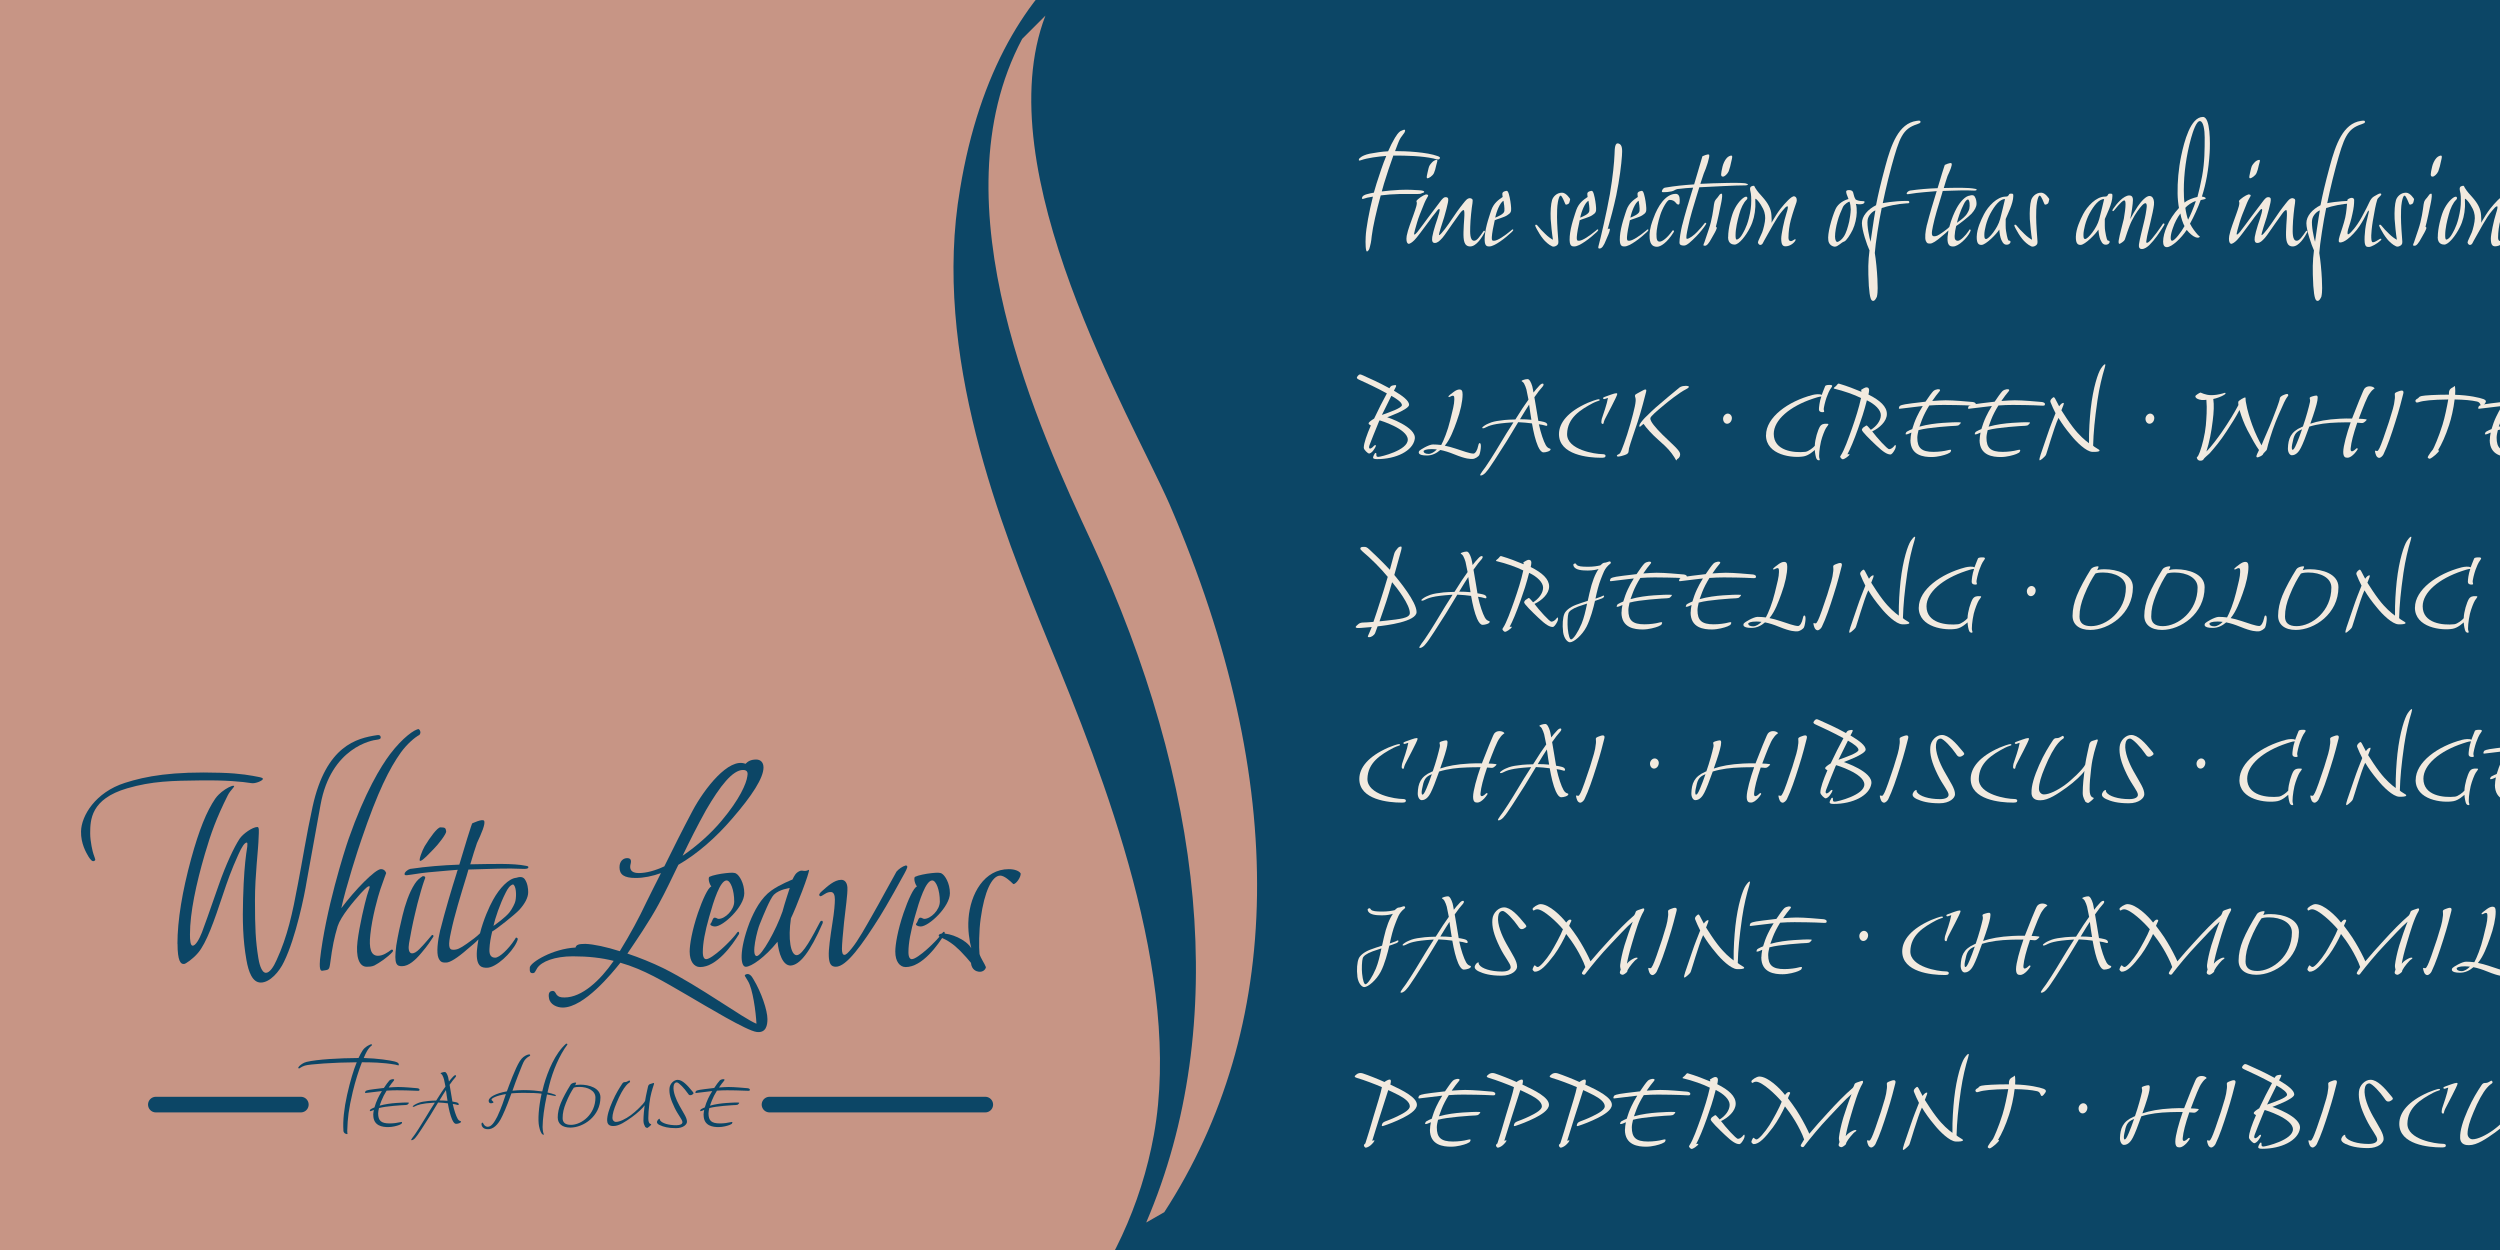
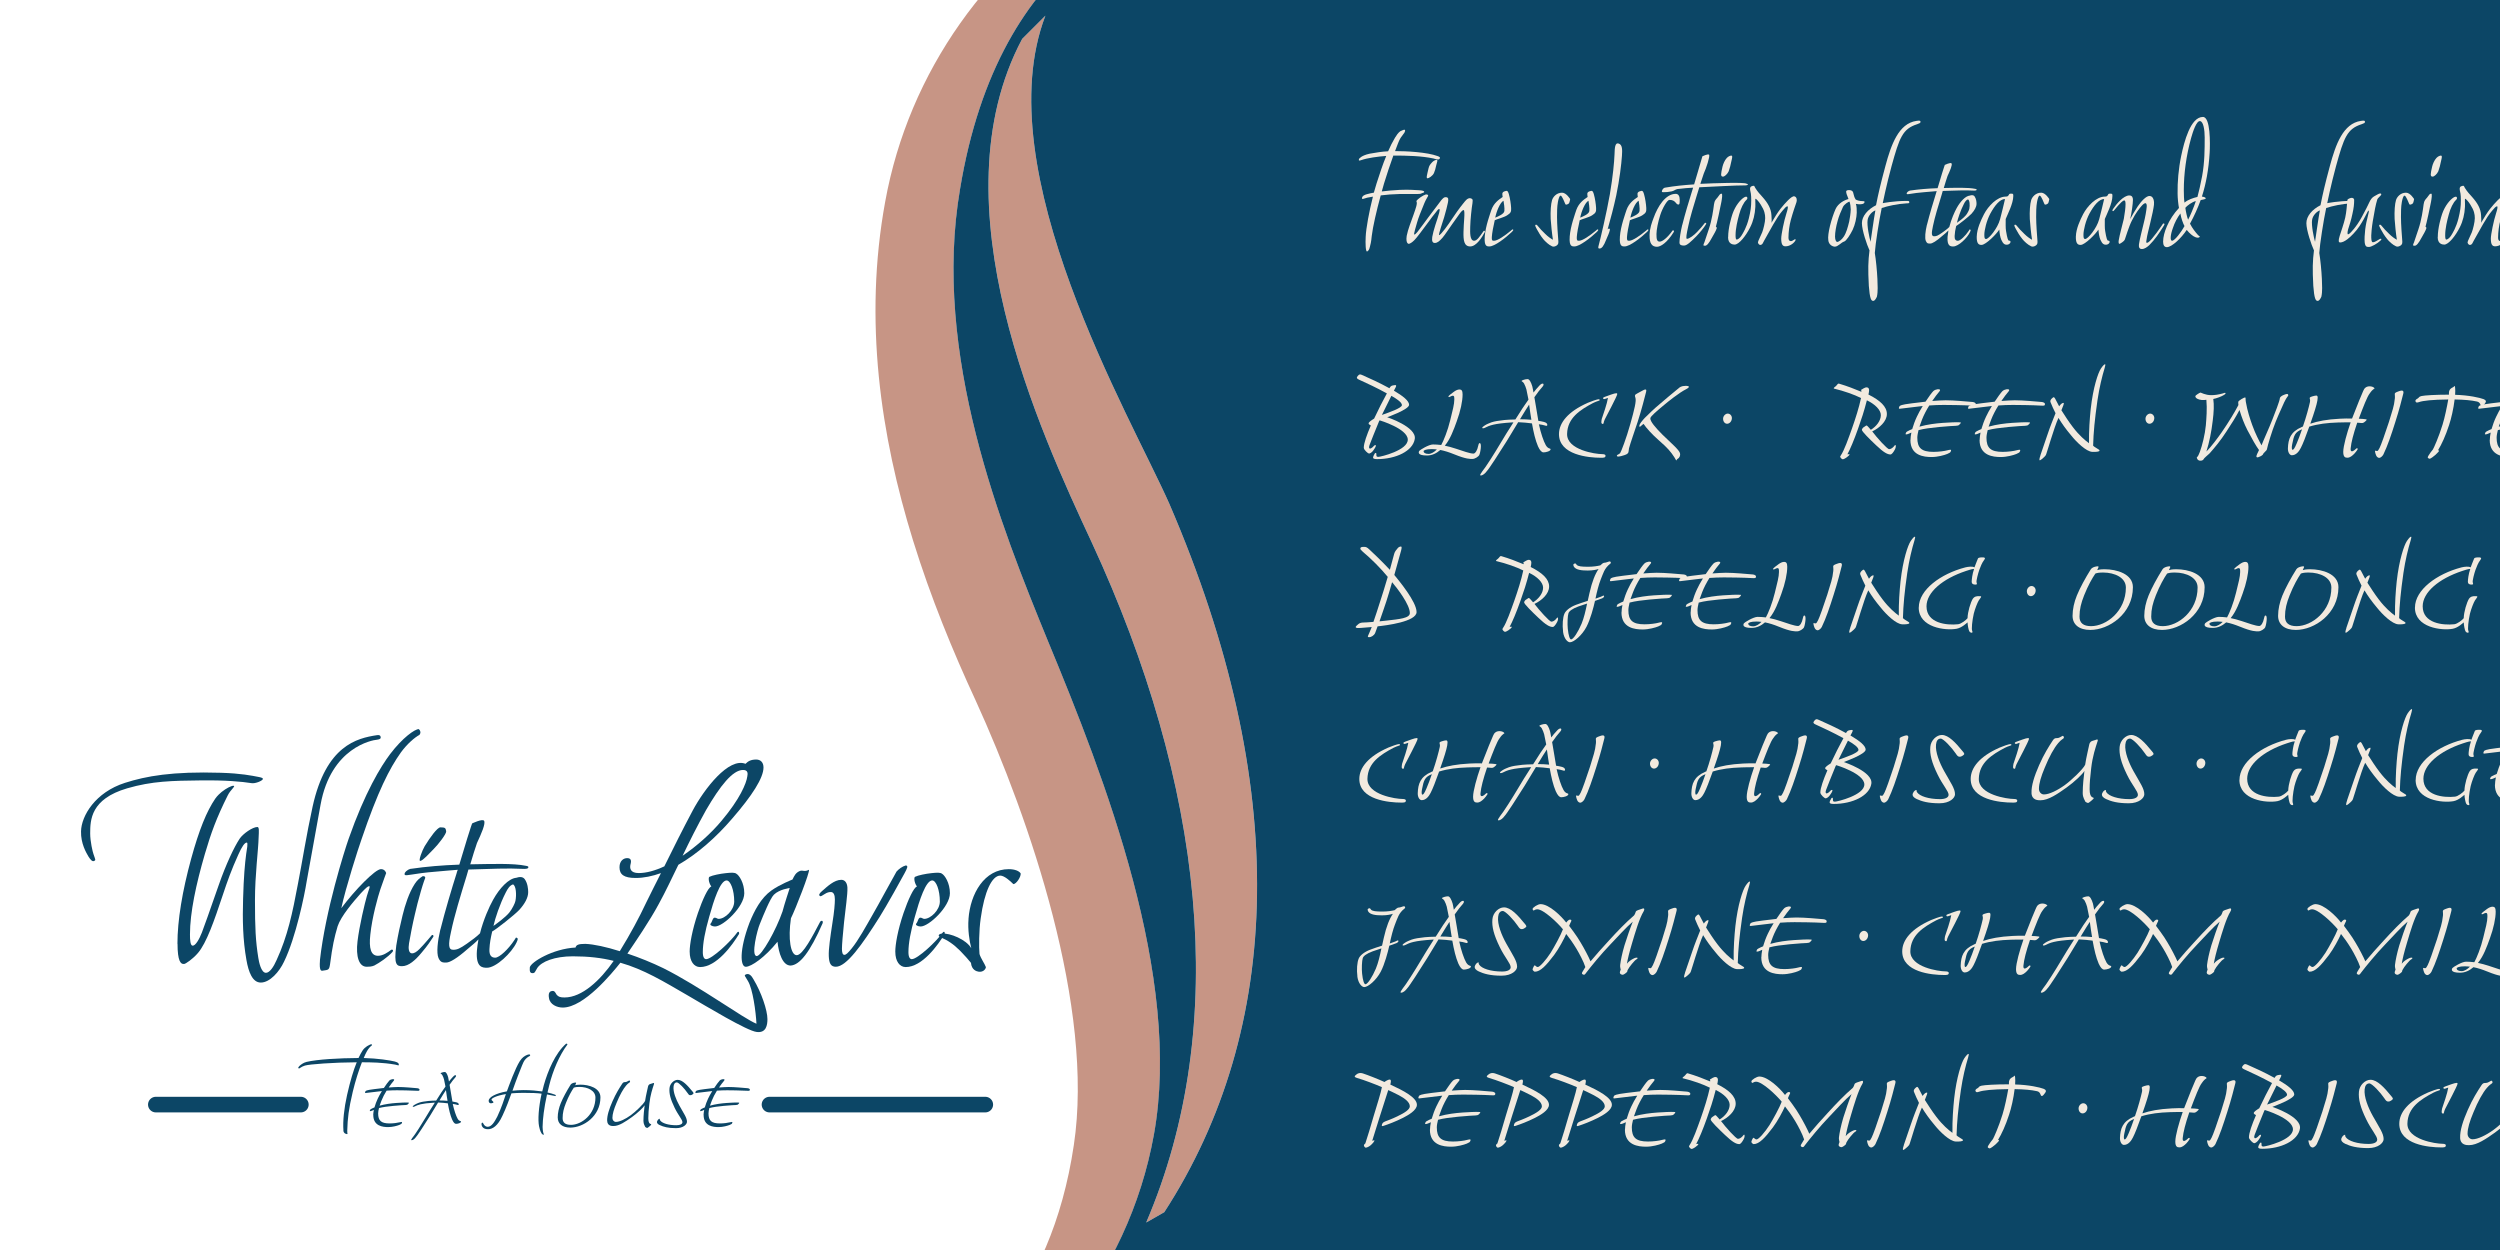
<svg xmlns="http://www.w3.org/2000/svg" id="Layer_1" viewBox="0 0 800 400">
  <defs>
    <style>.cls-1{clip-path:url(#clippath);}.cls-2,.cls-3{fill:none;}.cls-2,.cls-4,.cls-5,.cls-6{stroke-width:0px;}.cls-3{stroke:#0c4666;stroke-linecap:round;stroke-linejoin:round;stroke-width:5px;}.cls-4{fill:#f2eadf;}.cls-5{fill:#0c4666;}.cls-6{fill:#c79585;}</style>
    <clipPath id="clippath">
      <rect class="cls-2" x="0" width="800" height="400" />
    </clipPath>
  </defs>
  <g class="cls-1">
-     <rect class="cls-6" x="-13.15" y="-15.6" width="832.01" height="439.46" />
    <path class="cls-6" d="M453.61-47.92c-3.31-5.79-15.71-5.79-32.25-5.79-34.6,0-68.25,14.28-93.92,38.11-14.9,13.83-27.11,30.87-35.27,50.21-3.99,9.47-7.02,19.48-8.91,29.94-6.96,37.99-1.45,74.94,8.91,108.39,5.65,18.25,12.74,35.46,20.04,51.22,17.36,38.04,38.04,98.41,31.42,142.24-3.63,24.54-12.33,43.35-23.64,57.46-22.23,27.74-54.51,37.36-78.08,36.82-10.75,0-26.46-9.1-34.73-16.54-8.27.83-22.33,22.33-21.5,31.43,3.31,5.79,15.71,5.79,32.25,5.79,49.81,0,95.17-22.22,123.45-57.49,13.98-17.44,23.79-38.06,27.89-60.77,9.1-50.45-15.71-114.12-33.91-157.95-14.88-36.38-37.21-91.79-28.11-144.72,6.19-37.61,21.38-61.72,39.49-76.02,15.74-12.43,33.67-17.43,49.82-17.43,10.75,0,27.29,9.1,35.56,16.54,7.44-.83,22.33-22.33,21.5-31.43Z" />
    <path class="cls-6" d="M334.53,5.01l-7.44,7.44c-28.11,52.93,5.79,125.7,22.33,161.26,35.56,76.91,44.66,153.82,17.36,217.5l5.79-3.31c38.04-58.71,40.53-136.45,1.66-226.59-12.41-28.12-58.71-106.68-39.7-156.3Z" />
    <path class="cls-5" d="M853.47-15.6h-506.75c-18.1,14.3-33.29,38.41-39.49,76.02-9.1,52.93,13.23,108.33,28.11,144.72,18.19,43.83,43.01,107.51,33.91,157.95-4.1,22.71-13.91,43.33-27.89,60.77h512.11V-15.6ZM372.57,387.9l-5.79,3.31c27.29-63.68,18.19-140.59-17.36-217.5-16.54-35.56-50.45-108.33-22.33-161.26l7.44-7.44c-19.02,49.62,27.29,128.18,39.7,156.3,38.87,90.14,36.39,167.88-1.66,226.59Z" />
    <path class="cls-4" d="M436.41,143.27c0-1.44.99-4.19,2.26-7.12-.39-.17-.72-.44-.72-.66,0-.39.88-.99,1.77-1.54,1.38-2.92,2.76-5.68,4.08-8.06-3.2-1.77-6.4-3.26-8.94-4.41-.66-.28-.88-.61-.39-1.16.5-.61.72-.61,1.38-.33,2.37,1.05,5.46,2.43,8.77,4.25.22-.39.44-.77.99-.88.61-.06,1.54-.5.99.61-.11.17-.28.55-.55,1.05,2.92,1.71,4.86,3.26,4.86,4.52,0,1.49-7.01,3.97-7.01,3.97,0,0,9.44,3.09,8.83,6.95s-6.01,6.46-12.08,6.46c-.99,0-1.27-.22-1.27-.5s.28-.88.5-1.21c.06-.17.17-.28.39-.28.17,0,.17.39.17.5,0,.39-.06.77.61.77.72,0,9.55-2.1,9.44-5.57-.11-3.48-8.99-6.12-8.99-6.12,0,0-.06.11-.17.22-1.16,2.7-2.87,7.17-3.09,7.72-.28.77-.11,1.1.17,1.1.22,0,.66-.28.77-.39.44-.44.66-.72.88-.72.11,0,.22-.05.22.17,0,.33-.5,1.1-.83,1.54-.39.55-.99.99-1.38.99-.28,0-1.66-1.16-1.66-1.88ZM445.24,126.66c-.99,1.99-2.26,4.52-3.03,6.12,2.21-.77,6.4-2.21,6.4-3.14,0-.83-1.43-1.88-3.37-2.98Z" />
    <path class="cls-4" d="M465.32,145.37c-1.6-.66-3.03-1.1-4.41-1.38-1.16.99-2.54,1.77-4.3,1.77-3.2,0-2.65-1.16-2.43-1.49.17-.28,3.03-2.04,4.36-2.04.83,0,1.66.05,2.65.17.72-1.27,2.1-4.63,2.87-7.89.77-3.09,1.32-5.19,1.32-6.62,0-.88,0-1.27-.5-1.27s-1.21.72-1.38.33c-.11-.28,1.05-1.05,1.77-1.6.61-.44,1.21-.72,1.77-.72.66,0,.99.39.99,1.6,0,2.1-.66,5.3-1.88,8.61-.94,2.59-2.04,5.68-3.81,7.78,1.05.22,2.21.5,3.64.99,1.99.66,4.41,1.54,5.52,1.54.61,0,1.27-1.16,1.49-2.37.11-.5.22-.99.5-.99.33,0,.39.5.39,1.1s-.22,2.1-.5,2.7c-.28.55-1.43,1.27-2.15,1.27-.77,0-1.99.11-5.9-1.49ZM457.1,145.26c.94,0,1.93-.66,2.7-1.44-.55-.05-1.1-.11-1.66-.11-1.82,0-2.59.39-2.59.66,0,.5.55.88,1.54.88Z" />
    <path class="cls-4" d="M474.21,151c1.16-1.38,4.08-6.01,6.01-9.27.88-1.54,2.48-4.08,4.08-6.57h-.33c-6.01.39-7.34.99-8.88,1.77-.39.17-.77.17-.77,0,0-.22.17-.39.77-.77.55-.39,1.54-.77,2.1-.99,1.16-.39,2.32-.55,4.25-.77.83-.06,2.1-.17,3.48-.17,1.6-2.59,3.2-5.02,4.19-6.35-.22-1.16-.44-2.26-.66-3.26-.22-.77-.39-1.16-.77-1.93-.39-.61-.77-.61-.77-.77,0-.22,1.16-.61,1.93-.61.55,0,1.1.99,1.49,2.32.11.39.22,1.1.39,1.99.61-.83,1.05-1.32,1.77-2.1.39-.44.77-.77,1.16-.77s.39.5,0,.94c-.77.83-1.66,1.99-2.65,3.42.44,2.37.88,5.41,1.27,7.56.5.05.99.17,1.71.33.77.17,1.16.55,1.16.94s-.22.39-.77.22c-.5-.17-1.1-.28-1.93-.39.61,2.81,1.49,5.41,2.21,6.68.77,1.32,1.54.94,1.54,1.32,0,.61-1.49.99-2.26.99-.61,0-1.16-.61-1.77-1.93-.83-1.93-1.43-4.47-1.93-7.34-1.32-.17-2.76-.33-4.41-.39-1.32,2.21-2.76,4.52-3.64,6.01-2.32,3.7-5.79,9.1-6.4,9.66-.55.77-1.32,1.38-1.93,1.38-.39,0-.17-.39.39-1.16ZM490.04,134.33c-.22-1.1-.44-2.98-.72-4.86-.55.83-1.71,2.65-2.92,4.69,1.21,0,2.48.06,3.64.17Z" />
    <path class="cls-4" d="M508.03,128.92c.99-.44,3.09-1.16,3.48-1.16.33,0,.39.11.39.28,0,.22-.88.28-2.15.94-4.03,2.15-8.17,4.69-8.28,9.88-.11,5.13,9.1,6.46,11.2,6.46.72,0,1.1.17,1.1.5,0,.66-.61.66-1.49.66-3.97,0-13.41-.88-13.41-7.56,0-3.64,2.92-7.23,9.16-9.99ZM513.38,127.71c-.22,0-.39-.05-.39-.28s.17-.28.55-.44c.44-.17,1.1-.39,1.99-.72.83-.33,1.32-.39,1.71-.44.22,0,.28.05.28.28-.06.72-3.37,6.84-3.97,8.06-.5.99-.28,1.49-.66,1.49-.72,0-.39-1.1-.33-1.6.44-1.32,1.71-4.91,1.99-6.73-.39.11-.88.33-1.16.39Z" />
    <path class="cls-4" d="M519.83,145.64c-1.66.55-2.43.61-2.43.17,0-.33.72-.39,1.05-.83.28-.33,1.99-4.75,3.26-9.33,1.32-4.74,1.99-7.39,1.6-8.44-.39-1.1.17-.99,1.66-1.88,1.77-1.05,1.99-.83,1.77.11-.33,1.32-1.49,5.9-2.7,9.6-1.16,3.53-2.32,6.73-2.76,8.44-.22.88.22,1.65-1.43,2.15ZM526.34,133.72c1.16-1.16,3.03-2.98,4.58-4.25.94-.83,5.13-4.36,5.79-4.86.61-.5.83-.83,1.77-1.05.88-.17,3.2-.17,1.16.94-2.26,1.1-6.07,4.19-7.12,5.08-2.32,1.93-4.36,3.64-4.41,4.25-.11.99,1.66,3.04,3.86,5.24,2.7,2.65,5.35,4.86,5.63,5.96.17.66-.11,1.43-.72,1.77-.66.39-.11,1.21-1.1-.5-1.16-1.77-2.1-2.92-4.97-5.41-2.15-1.88-4.08-4.03-4.86-5.24-.55.28-1.16,1.16-1.32.88-.33-.61,1.1-2.15,1.71-2.81Z" />
    <path class="cls-4" d="M551.39,133.89c.06-.83.77-1.54,1.49-1.54.77,0,1.38.72,1.32,1.54-.06.99-.77,1.71-1.54,1.71-.72,0-1.32-.72-1.27-1.71Z" />
-     <path class="cls-4" d="M565.13,139.24c0-5.68,7.01-10.81,14.9-12.86.88-.22,2.32-.39,2.92,0,0,0,.83-2.21,1.1-2.81.17-.39.99-.39,1.54-.39.39,0,1.05.05.5.77-.77.99-1.21,2.21-1.6,3.26-.39,1.1-.99,3.42-.88,3.92.11.5.33.77-.39.77s-1.16-.28-1.16-.88.17-2.48.77-4.14c-.88.06-1.71.39-2.59.66-7.5,2.48-12.64,6.84-12.64,11.31,0,5.46,6.46,6.12,10.1,5.74.99-.11,2.54-1.32,3.03-1.93.06-2.15.99-5.08,1.66-6.18.55-.83,1.32-.88,1.93-.88.5,0,.77,0,.77.17,0,.22-.39.61-.77,1.21-.39.61-1.21,2.65-1.6,4.25-.5,2.21-.77,4.91-.5,5.46.22.5,0,.61-.11.61-.33,0-.61-.11-.83-.5-.22-.39-.5-1.82-.55-2.81-.33.28-1.82,1.71-3.48,2.04-3.53.66-12.14-.33-12.14-6.79Z" />
    <path class="cls-4" d="M588.85,146.19c0-.05,0-.17.17-.39,1.16-1.71,2.48-5.52,3.59-8.61,1.16-3.31,2.26-6.73,2.92-9.82-2.21-1.1-5.3-2.21-8.72-3.04,0-.28.11-.33.61-.72.5-.39.61-.99,1.1-.83,2.48.72,5.02,1.71,7.12,2.59.06-.17,0-.39-.11-.61.44-.17,1.27-.99,2.04-.77.83.22.5,1.49.33,2.26,3.75,1.88,5.9,3.86,5.9,6.23s-2.43,4.52-4.69,5.57c1.43,1.93,4.8,5.68,5.41,5.68.5,0,.99-.33,1.38-.72.22-.22.44-.61.61-.61.22,0,.22.83-.17,1.49-.44.83-.99,1.54-1.38,1.54-.99,0-2.21-.66-4.58-2.92-2.1-1.99-4.58-4.41-4.58-4.97,0-.17.28-.72.66-.88.44-.22.61-.5.83-.5.28,0,.88.88,1.38,1.38,1.71-1.05,3.2-2.87,3.2-4.69,0-1.66-1.82-3.48-4.47-4.75-.88,3.48-1.77,6.12-2.81,9.05-1.27,3.59-2.54,6.62-3.42,8.22.22.06.61-.11.66,0,.11.22-.5.72-1.05,1.1-.33.22-.83.5-1.1.5s-.77-.5-.83-.83Z" />
    <path class="cls-4" d="M611.36,140.79c0-.72.11-1.49.28-2.37-.28.11-.61.28-.88.39-.55.22-1.16.33-.94-.06.17-.33,0-.39.55-.72.5-.28.99-.5,1.54-.72.39-1.32.88-2.7,1.49-3.97.44-.94,1.1-2.21,1.88-3.42-2.59.28-5.02.61-7.34.88-.44.06-.33-.28-.11-.77.17-.33,1.16-.55,1.82-.66.33-.06,3.31-.5,6.51-.83.99-1.49,1.93-2.81,2.48-3.37.39-.39.99-.55,1.38-.61.55-.05,1.05.05.66.61-.72.83-1.54,1.93-2.37,3.14,1.6-.11,3.15-.22,4.3-.22,2.7,0,6.73.39,8.66.55.61.06.99.39.99.61,0,.55-.22.61-1.16.55-2.65-.17-7.95-.22-9.1-.22-1.54,0-3.09.05-4.63.17-.94,1.49-1.77,3.09-2.32,4.52-.28.72-.55,1.49-.83,2.26,2.54-.72,5.24-1.05,7.5-1.21,2.1-.11,3.97-.28,5.68-.17.17.28-.17.44-.39.72-.28.33-.61.33-1.16.39-.61,0-2.26.11-5.41.39-2.76.28-4.63.5-6.51.99-.22.88-.39,1.77-.39,2.43,0,3.26,1.32,4.53,5.19,4.53,1.71,0,3.64-.28,4.41-.5.77-.17,1.38-.39,1.16.22-.17.55-.39.55-1.16.94-.94.39-3.09.99-5.02.99-2.48,0-6.79-.44-6.79-5.46Z" />
    <path class="cls-4" d="M633.49,140.79c0-.72.11-1.49.28-2.37-.28.11-.61.28-.88.39-.55.22-1.16.33-.94-.06.17-.33,0-.39.55-.72.5-.28.99-.5,1.54-.72.39-1.32.88-2.7,1.49-3.97.44-.94,1.1-2.21,1.88-3.42-2.59.28-5.02.61-7.34.88-.44.06-.33-.28-.11-.77.17-.33,1.16-.55,1.82-.66.33-.06,3.31-.5,6.51-.83.99-1.49,1.93-2.81,2.48-3.37.39-.39.99-.55,1.38-.61.55-.05,1.05.05.66.61-.72.83-1.54,1.93-2.37,3.14,1.6-.11,3.15-.22,4.3-.22,2.7,0,6.73.39,8.66.55.61.06.99.39.99.61,0,.55-.22.61-1.16.55-2.65-.17-7.95-.22-9.1-.22-1.54,0-3.09.05-4.63.17-.94,1.49-1.77,3.09-2.32,4.52-.28.72-.55,1.49-.83,2.26,2.54-.72,5.24-1.05,7.5-1.21,2.1-.11,3.97-.28,5.68-.17.17.28-.17.44-.39.72-.28.33-.61.33-1.16.39-.61,0-2.26.11-5.41.39-2.76.28-4.63.5-6.51.99-.22.88-.39,1.77-.39,2.43,0,3.26,1.32,4.53,5.19,4.53,1.71,0,3.64-.28,4.41-.5.77-.17,1.38-.39,1.16.22-.17.55-.39.55-1.16.94-.94.39-3.09.99-5.02.99-2.48,0-6.79-.44-6.79-5.46Z" />
    <path class="cls-4" d="M652.91,145.75c.22-.61,1.16-3.48,2.32-6.79.77-2.32,1.77-4.8,2.54-6.73-.55-1.05-1.21-2.54-1.6-3.53-.17-.39,0-.77.39-1.16.22-.22.5-.44.66-.44.22,0,.61.77.99,1.54.22.39.44.88.72,1.38.39-.55.88-1.1,1.38-1.1.33,0-.11.99-.66,2.37,1.05,1.66,2.37,3.7,3.64,5.35,2.1,2.76,3.92,4.25,5.19,5.19-.06-4.03.22-7.78.55-10.98.77-6.95,2.37-11.59,3.26-12.91.66-.99,1.1-1.38,1.32-1.38.17,0,.11.39-.11,1.16-.83,2.7-1.71,6.29-2.32,10.43-.88,6.18-1.27,10.21-1.38,14.46.33.39.77.55,1.32.94.61.39.72.39.72.66,0,.33-1.16.44-2.32.39-1.93-.11-5.02-3.09-6.73-5.24-1.77-2.1-2.98-3.81-4.08-5.63-.77,1.66-1.54,4.08-2.48,7.01-.39,1.16-1.16,3.86-1.38,4.41-.17.61-.39.77-.77,1.16s-1.16.99-1.32.99c-.22,0-.22-.39.17-1.54Z" />
    <path class="cls-4" d="M686.56,133.89c.06-.83.77-1.54,1.49-1.54.77,0,1.38.72,1.32,1.54-.06.99-.77,1.71-1.54,1.71-.72,0-1.32-.72-1.27-1.71Z" />
    <path class="cls-4" d="M702.95,146.42c.44-.44.66-.88.99-1.77.77-2.1,1.66-5.63,1.93-8.55.17-2.15.44-5.24.17-8.17-.28.06-.94.11-1.54.06-1.05-.11-1.99-.55-1.99-1.21,0-.28,1.43-1.16,1.66-1.16.17,0,1.49.83,3.48.83,1.05,0,2.26-.17,3.64-.55.39-.11.88-.39.88,0,0,.17-.33.39-.72.61-.66.39-2.21.99-3.2,1.16.28,1.93.17,4.19-.17,6.9-.44,3.7-1.1,7.01-2.04,9.93,1.6-1.6,3.59-4.3,4.91-6.18,2.32-3.37,4.14-6.4,5.35-8.72,0,0-.11-.66-.06-.99.06-.44,1.88-1.43,2.15-1.43.33,0,.11.55.28,1.43.5,2.98,1.38,5.52,2.04,7.39,1.05,2.92,2.15,4.96,2.98,6.51.66-1.77,2.37-5.41,3.48-8.28.77-1.93,2.37-6.07,2.37-6.73,0-.77,1.88-1.43,2.26-1.43.33,0,.44.11.44.5,0,.17-.44.33-1.32,2.21-.72,1.71-1.6,3.42-2.7,6.18-1.21,2.98-2.54,7.45-2.81,8.83-.11.5-1.05.99-1.32,1.71-.28.33-1.1.72-1.49.83-.5.11-.55-.11-.55-.39,0-.17.28-.83.83-1.93-.94-1.27-2.32-3.7-3.7-6.35-1.1-2.15-1.82-4.08-2.54-6.46-1.21,2.26-2.32,4.08-4.19,6.9-1.93,2.98-3.75,5.13-5.41,7.01-.61.61-1.71,1.38-2.04,2.04-.28.28-.94.33-1.27.22-.44-.17-.61-.39-.77-.94Z" />
    <path class="cls-4" d="M732.13,143.44c.11-2.98.83-5.24,4.41-6.79.11-.06.28-.11.39-.17,1.05-2.98,1.88-6.12,2.26-7.83.28-1.38-.99-1.38,1.43-1.99.94-.22,1.21-.11.94,1.54-.22,1.32-.99,3.81-2.26,7.39,2.43-.83,5.24-1.38,9.44-1.6,1.32-.06,2.7-.11,3.92-.06,1.54-4.03,3.31-8.33,3.59-8.88.33-.88.99-1.43,2.04-1.43.61,0,1.32.22,1.6.66-.77.55-.99.77-1.6,1.65-.77.94-2.04,4.25-3.48,8.06.94,0,1.71.11,2.21.17.44.06.44.17-.17.72-.61.55-.88.55-1.71.44-.17,0-.44-.06-.83-.06-1.27,3.75-1.93,6.34-2.1,8.22-.06.66.06.94.44.94.22,0,.72-.28,1.1-.66.22-.22.33-.33.5-.33.22,0,.28.28.11.5-.28.39-.55.83-.99,1.27-.66.66-1.38,1.27-2.21,1.27-.72,0-1.32-.22-1.32-1.88,0-1.82,1.16-6.01,2.37-9.44-1.27,0-2.76,0-4.08.05-3.37.11-6.29.44-9.16,1.32-1.16,3.26-2.04,5.52-2.7,6.79-.5.99-1.43,2.37-2.87,2.37-.72,0-1.32-.99-1.27-2.26ZM733.62,143.93c.28,0,.61-.33,1.32-2.04.61-1.49.99-2.43,1.71-4.52l-.11.05c-2.15.88-2.48,1.88-3.03,4.69-.22.99-.17,1.82.11,1.82Z" />
    <path class="cls-4" d="M766.34,127.66c.22-1.77-.66-1.77,1.21-2.43,1.43-.55,1.71-.11,1.49.77-.33,1.32-1.32,5.3-2.54,9.05-1.32,4.19-2.48,7.61-3.81,10.37-.22.44-.83,1.1-1.38,1.1-.22,0-.72-.22-.94-.77-.33-.77-.44-1.54-.33-1.54.22,0,.33.11.66.11.22,0,.44-.33.77-.99.33-.55,1.88-4.86,2.98-8.28,1.1-3.64,1.66-5.08,1.88-7.39Z" />
    <path class="cls-4" d="M776.88,146.36c0-.22.33-.77.88-1.54.33-.44.44-.55.77-.99.22-.33,1.88-3.97,3.09-7.95.72-2.32,1.43-5.79,1.82-8.05-5.13.05-8.06.39-9.32.83-.77.28-.99.17-1.16-.22-.11-.28.06-.61.72-.94.44-.22.22-.55,1.21-.77s4.41-.44,8.77-.44v-.55c0-.61.17-1.27,1.21-1.77.5-.22.39-.44.55-.44.11,0,.17.11.22.55.06.61.06,1.38,0,2.26,4.41.11,7.95.94,9.1,1.38.77.28.94.77.5,1.32-.44.55-.72.99-1.05.99-.55,0-.28-1.27-1.54-1.54-1.71-.39-4.08-.61-7.17-.66-.33,2.87-1.1,6.18-1.77,8.17-1.1,3.42-2.43,6.29-3.53,8.05.11.11.33.11.33.22s-.5.66-1.21,1.32c-.33.33-1.54,1.21-1.77,1.21s-.66-.22-.66-.44Z" />
    <path class="cls-4" d="M796.74,140.79c0-.72.11-1.49.28-2.37-.28.11-.61.28-.88.39-.55.22-1.16.33-.94-.06.17-.33,0-.39.55-.72.5-.28.99-.5,1.54-.72.39-1.32.88-2.7,1.49-3.97.44-.94,1.1-2.21,1.88-3.42-2.59.28-5.02.61-7.34.88-.44.06-.33-.28-.11-.77.17-.33,1.16-.55,1.82-.66.33-.06,3.31-.5,6.51-.83.99-1.49,1.93-2.81,2.48-3.37.39-.39.99-.55,1.38-.61.55-.05,1.05.05.66.61-.72.83-1.54,1.93-2.37,3.14,1.6-.11,3.15-.22,4.3-.22,2.7,0,6.73.39,8.66.55.61.06.99.39.99.61,0,.55-.22.61-1.16.55-2.65-.17-7.95-.22-9.1-.22-1.54,0-3.09.05-4.63.17-.94,1.49-1.77,3.09-2.32,4.52-.28.72-.55,1.49-.83,2.26,2.54-.72,5.24-1.05,7.5-1.21,2.1-.11,3.97-.28,5.68-.17.17.28-.17.44-.39.72-.28.33-.61.33-1.16.39-.61,0-2.26.11-5.41.39-2.76.28-4.63.5-6.51.99-.22.88-.39,1.77-.39,2.43,0,3.26,1.32,4.53,5.19,4.53,1.71,0,3.64-.28,4.41-.5.77-.17,1.38-.39,1.16.22-.17.55-.39.55-1.16.94-.94.39-3.09.99-5.02.99-2.48,0-6.79-.44-6.79-5.46Z" />
    <path class="cls-4" d="M433.82,200.65c0-.17.22-.39.66-.77.44-.39.77-.61,1.54-.66.72,0,2.1-.11,3.48-.22.72-2.04,1.38-4.14,1.93-5.85.88-2.65,1.77-5.57,2.65-8.55-2.26-2.76-5.24-5.74-8-8.06-.66-.61-.77-.77-.77-.99,0-.44.33-.55,1.16-.55.66,0,.94.11,1.66.77.61.55,4.3,4.03,6.62,6.57.44-1.71.94-3.42,1.38-5.08.17-.72.72-1.38,1.21-1.93.33-.33.66-.44.99-.44.22,0,.28.33,0,1.38-.5,1.82-1.32,4.74-2.15,7.72,1.43,1.77,7.12,8.55,7.12,11.86,0,3.09-9.77,4.3-12.47,4.58-.39,1.05-.66,1.82-.77,2.1-.33.83-1.32,1.38-1.93,1.38-.66,0-.44-.28,0-1.27.28-.61.55-1.27.83-1.99-.99.06-1.93.17-3.42.28-.94.06-1.71.11-1.71-.28ZM441.44,198.83c.77-.11,1.54-.17,2.1-.22,4.3-.5,7.61-.77,7.61-2.43,0-2.7-4.03-7.95-5.68-9.88-.66,2.32-1.32,4.53-1.82,6.07-.55,1.77-1.49,4.3-2.21,6.46Z" />
-     <path class="cls-4" d="M454.73,206.17c1.16-1.38,4.08-6.01,6.01-9.27.88-1.54,2.48-4.08,4.08-6.57h-.33c-6.01.39-7.34.99-8.88,1.77-.39.17-.77.17-.77,0,0-.22.17-.39.77-.77.55-.39,1.54-.77,2.1-.99,1.16-.39,2.32-.55,4.25-.77.83-.05,2.1-.17,3.48-.17,1.6-2.59,3.2-5.02,4.19-6.34-.22-1.16-.44-2.26-.66-3.25-.22-.77-.39-1.16-.77-1.93-.39-.61-.77-.61-.77-.77,0-.22,1.16-.61,1.93-.61.55,0,1.1.99,1.49,2.32.11.39.22,1.1.39,1.99.61-.83,1.05-1.32,1.77-2.1.39-.44.77-.77,1.16-.77s.39.5,0,.94c-.77.83-1.66,1.99-2.65,3.42.44,2.37.88,5.41,1.27,7.56.5.06.99.17,1.71.33.77.17,1.16.55,1.16.94s-.22.39-.77.22c-.5-.17-1.1-.28-1.93-.39.61,2.81,1.49,5.41,2.21,6.68.77,1.32,1.54.94,1.54,1.32,0,.61-1.49.99-2.26.99-.61,0-1.16-.61-1.77-1.93-.83-1.93-1.43-4.47-1.93-7.34-1.32-.17-2.76-.33-4.41-.39-1.32,2.21-2.76,4.53-3.64,6.01-2.32,3.7-5.79,9.1-6.4,9.66-.55.77-1.32,1.38-1.93,1.38-.39,0-.17-.39.39-1.16ZM470.57,189.5c-.22-1.1-.44-2.98-.72-4.86-.55.83-1.71,2.65-2.92,4.69,1.21,0,2.48.05,3.64.17Z" />
    <path class="cls-4" d="M480.77,201.37c0-.06,0-.17.17-.39,1.16-1.71,2.48-5.52,3.59-8.61,1.16-3.31,2.26-6.73,2.92-9.82-2.21-1.1-5.3-2.21-8.72-3.03,0-.28.11-.33.61-.72.5-.39.61-.99,1.1-.83,2.48.72,5.02,1.71,7.12,2.59.06-.17,0-.39-.11-.61.44-.17,1.27-.99,2.04-.77.83.22.5,1.49.33,2.26,3.75,1.88,5.9,3.86,5.9,6.24s-2.43,4.52-4.69,5.57c1.43,1.93,4.8,5.68,5.41,5.68.5,0,.99-.33,1.38-.72.22-.22.44-.61.61-.61.22,0,.22.83-.17,1.49-.44.83-.99,1.54-1.38,1.54-.99,0-2.21-.66-4.58-2.92-2.1-1.99-4.58-4.41-4.58-4.97,0-.17.28-.72.66-.88.44-.22.61-.5.83-.5.28,0,.88.88,1.38,1.38,1.71-1.05,3.2-2.87,3.2-4.69,0-1.65-1.82-3.48-4.47-4.74-.88,3.48-1.77,6.12-2.81,9.05-1.27,3.59-2.54,6.62-3.42,8.22.22.05.61-.11.66,0,.11.22-.5.72-1.05,1.1-.33.22-.83.5-1.1.5s-.77-.5-.83-.83Z" />
    <path class="cls-4" d="M500.19,202.14c-.28-2.15-.11-4.58.44-5.79.33-.77,1.49-1.99,3.7-2.81.99-.39,2.37-.83,3.75-1.27.17-.77.33-1.6.55-2.48.83-3.7,1.82-6.12,2.92-7.72-.61.22-1.82.5-3.48.5-1.88,0-3.86-.17-4.47-1.32-.33-.66,0-.88.39-.94.33-.05.33.22.55.44.5.5,1.6.61,3.7.61,1.6,0,2.92-.22,3.86-.44.44-.44.94-.83,1.21-.83.66,0,1.43-.44,1.82-.44.22,0,.55.44.17.72-1.99,1.54-2.26,3.15-3.09,5.13-.61,1.54-1.21,3.86-1.66,6.07.83-.28,1.43-.5,1.71-.61.77-.39.94-.5,1.05-.22.06.22-.17.5-.61.72-.22.11-1.16.44-2.32.83v.06c-.44,2.04-1.49,5.9-2.7,8.22-1.43,2.76-4.08,4.96-5.3,4.96-.66,0-1.88-.99-2.21-3.37ZM502.73,204.62c.72,0,2.26-2.37,3.37-5.02.77-1.88,1.27-4.03,1.77-6.46-1.21.39-2.32.77-2.81.94-2.04.77-2.92,1.49-3.15,2.15-.28.77-.39,3.48-.22,4.97.22,2.21.66,3.42,1.05,3.42Z" />
    <path class="cls-4" d="M518.9,195.96c0-.72.11-1.49.28-2.37-.28.11-.61.28-.88.39-.55.22-1.16.33-.94-.05.17-.33,0-.39.55-.72.5-.28.99-.5,1.54-.72.39-1.32.88-2.7,1.49-3.97.44-.94,1.1-2.21,1.88-3.42-2.59.28-5.02.61-7.34.88-.44.05-.33-.28-.11-.77.17-.33,1.16-.55,1.82-.66.33-.05,3.31-.5,6.51-.83.99-1.49,1.93-2.81,2.48-3.37.39-.39.99-.55,1.38-.61.55-.06,1.05.06.66.61-.72.83-1.54,1.93-2.37,3.15,1.6-.11,3.15-.22,4.3-.22,2.7,0,6.73.39,8.66.55.61.05.99.39.99.61,0,.55-.22.61-1.16.55-2.65-.17-7.95-.22-9.1-.22-1.54,0-3.09.06-4.63.17-.94,1.49-1.77,3.09-2.32,4.52-.28.72-.55,1.49-.83,2.26,2.54-.72,5.24-1.05,7.5-1.21,2.1-.11,3.97-.28,5.68-.17.17.28-.17.44-.39.72-.28.33-.61.33-1.16.39-.61,0-2.26.11-5.41.39-2.76.28-4.63.5-6.51.99-.22.88-.39,1.77-.39,2.43,0,3.25,1.32,4.52,5.19,4.52,1.71,0,3.64-.28,4.41-.5.77-.17,1.38-.39,1.16.22-.17.55-.39.55-1.16.94-.94.39-3.09.99-5.02.99-2.48,0-6.79-.44-6.79-5.46Z" />
    <path class="cls-4" d="M541.02,195.96c0-.72.11-1.49.28-2.37-.28.11-.61.28-.88.39-.55.22-1.16.33-.94-.05.17-.33,0-.39.55-.72.5-.28.99-.5,1.54-.72.39-1.32.88-2.7,1.49-3.97.44-.94,1.1-2.21,1.88-3.42-2.59.28-5.02.61-7.34.88-.44.05-.33-.28-.11-.77.17-.33,1.16-.55,1.82-.66.33-.05,3.31-.5,6.51-.83.99-1.49,1.93-2.81,2.48-3.37.39-.39.99-.55,1.38-.61.55-.06,1.05.06.66.61-.72.83-1.54,1.93-2.37,3.15,1.6-.11,3.15-.22,4.3-.22,2.7,0,6.73.39,8.66.55.61.05.99.39.99.61,0,.55-.22.61-1.16.55-2.65-.17-7.95-.22-9.1-.22-1.54,0-3.09.06-4.63.17-.94,1.49-1.77,3.09-2.32,4.52-.28.72-.55,1.49-.83,2.26,2.54-.72,5.24-1.05,7.5-1.21,2.1-.11,3.97-.28,5.68-.17.17.28-.17.44-.39.72-.28.33-.61.33-1.16.39-.61,0-2.26.11-5.41.39-2.76.28-4.63.5-6.51.99-.22.88-.39,1.77-.39,2.43,0,3.25,1.32,4.52,5.19,4.52,1.71,0,3.64-.28,4.41-.5.77-.17,1.38-.39,1.16.22-.17.55-.39.55-1.16.94-.94.39-3.09.99-5.02.99-2.48,0-6.79-.44-6.79-5.46Z" />
    <path class="cls-4" d="M569.21,200.54c-1.6-.66-3.03-1.1-4.41-1.38-1.16.99-2.54,1.77-4.3,1.77-3.2,0-2.65-1.16-2.43-1.49.17-.28,3.03-2.04,4.36-2.04.83,0,1.66.06,2.65.17.72-1.27,2.1-4.63,2.87-7.89.77-3.09,1.32-5.19,1.32-6.62,0-.88,0-1.27-.5-1.27s-1.21.72-1.38.33c-.11-.28,1.05-1.05,1.77-1.6.61-.44,1.21-.72,1.77-.72.66,0,.99.39.99,1.6,0,2.1-.66,5.3-1.88,8.61-.94,2.59-2.04,5.68-3.81,7.78,1.05.22,2.21.5,3.64.99,1.99.66,4.41,1.54,5.52,1.54.61,0,1.27-1.16,1.49-2.37.11-.5.22-.99.5-.99.33,0,.39.5.39,1.1s-.22,2.1-.5,2.7c-.28.55-1.43,1.27-2.15,1.27-.77,0-1.99.11-5.9-1.49ZM560.99,200.43c.94,0,1.93-.66,2.7-1.43-.55-.06-1.1-.11-1.66-.11-1.82,0-2.59.39-2.59.66,0,.5.55.88,1.54.88Z" />
    <path class="cls-4" d="M586.64,182.83c.22-1.77-.66-1.77,1.21-2.43,1.43-.55,1.71-.11,1.49.77-.33,1.32-1.32,5.3-2.54,9.05-1.32,4.19-2.48,7.61-3.81,10.37-.22.44-.83,1.1-1.38,1.1-.22,0-.72-.22-.94-.77-.33-.77-.44-1.54-.33-1.54.22,0,.33.11.66.11.22,0,.44-.33.77-.99.33-.55,1.88-4.86,2.98-8.28,1.1-3.64,1.66-5.08,1.88-7.39Z" />
    <path class="cls-4" d="M592.05,200.93c.22-.61,1.16-3.48,2.32-6.79.77-2.32,1.77-4.8,2.54-6.73-.55-1.05-1.21-2.54-1.6-3.53-.17-.39,0-.77.39-1.16.22-.22.5-.44.66-.44.22,0,.61.77.99,1.54.22.39.44.88.72,1.38.39-.55.88-1.1,1.38-1.1.33,0-.11.99-.66,2.37,1.05,1.66,2.37,3.7,3.64,5.35,2.1,2.76,3.92,4.25,5.19,5.19-.06-4.03.22-7.78.55-10.98.77-6.95,2.37-11.59,3.26-12.91.66-.99,1.1-1.38,1.32-1.38.17,0,.11.39-.11,1.16-.83,2.7-1.71,6.29-2.32,10.43-.88,6.18-1.27,10.21-1.38,14.46.33.39.77.55,1.32.94.61.39.72.39.72.66,0,.33-1.16.44-2.32.39-1.93-.11-5.02-3.09-6.73-5.24-1.77-2.1-2.98-3.81-4.08-5.63-.77,1.66-1.54,4.08-2.48,7.01-.39,1.16-1.16,3.86-1.38,4.41-.17.61-.39.77-.77,1.16s-1.16.99-1.32.99c-.22,0-.22-.39.17-1.54Z" />
    <path class="cls-4" d="M614.01,194.42c0-5.68,7.01-10.81,14.9-12.86.88-.22,2.32-.39,2.92,0,0,0,.83-2.21,1.1-2.81.17-.39.99-.39,1.54-.39.39,0,1.05.06.5.77-.77.99-1.21,2.21-1.6,3.25-.39,1.1-.99,3.42-.88,3.92.11.5.33.77-.39.77s-1.16-.28-1.16-.88.17-2.48.77-4.14c-.88.05-1.71.39-2.59.66-7.5,2.48-12.64,6.84-12.64,11.31,0,5.46,6.46,6.12,10.1,5.74.99-.11,2.54-1.32,3.03-1.93.06-2.15.99-5.08,1.66-6.18.55-.83,1.32-.88,1.93-.88.5,0,.77,0,.77.17,0,.22-.39.61-.77,1.21-.39.61-1.21,2.65-1.6,4.25-.5,2.21-.77,4.91-.5,5.46.22.5,0,.61-.11.61-.33,0-.61-.11-.83-.5-.22-.39-.5-1.82-.55-2.81-.33.28-1.82,1.71-3.48,2.04-3.53.66-12.14-.33-12.14-6.79Z" />
    <path class="cls-4" d="M648.6,189.06c.06-.83.77-1.54,1.49-1.54.77,0,1.38.72,1.32,1.54-.06.99-.77,1.71-1.54,1.71-.72,0-1.32-.72-1.27-1.71Z" />
    <path class="cls-4" d="M663.22,197.06c0-2.1.5-4.36,1.38-6.51.99-2.43,2.7-5.57,4.47-8.39.33-.5,1.05-.77,1.66-.88s.94-.11.77.28c-.17.39-.28.61-.39.88.39-.11.88-.28,2.37-.28,3.86,0,9.05,1.49,9.05,5.74,0,8.55-7.72,13.68-13.63,13.68-3.64,0-5.68-1.77-5.68-4.52ZM669.13,200.37c4.91,0,11.15-4.8,11.15-12.36,0-3.14-3.53-4.8-7.28-4.8-1.27,0-1.88.11-2.48.33-.99,1.43-2.37,3.86-3.59,6.95-.99,2.48-1.49,4.47-1.49,6.84,0,1.99,1.21,3.04,3.7,3.04Z" />
    <path class="cls-4" d="M686.17,197.06c0-2.1.5-4.36,1.38-6.51.99-2.43,2.7-5.57,4.47-8.39.33-.5,1.05-.77,1.66-.88s.94-.11.77.28c-.17.39-.28.61-.39.88.39-.11.88-.28,2.37-.28,3.86,0,9.05,1.49,9.05,5.74,0,8.55-7.72,13.68-13.63,13.68-3.64,0-5.68-1.77-5.68-4.52ZM692.08,200.37c4.91,0,11.15-4.8,11.15-12.36,0-3.14-3.53-4.8-7.28-4.8-1.27,0-1.88.11-2.48.33-.99,1.43-2.37,3.86-3.59,6.95-.99,2.48-1.49,4.47-1.49,6.84,0,1.99,1.21,3.04,3.7,3.04Z" />
    <path class="cls-4" d="M716.79,200.54c-1.6-.66-3.03-1.1-4.41-1.38-1.16.99-2.54,1.77-4.3,1.77-3.2,0-2.65-1.16-2.43-1.49.17-.28,3.03-2.04,4.36-2.04.83,0,1.66.06,2.65.17.72-1.27,2.1-4.63,2.87-7.89.77-3.09,1.32-5.19,1.32-6.62,0-.88,0-1.27-.5-1.27s-1.21.72-1.38.33c-.11-.28,1.05-1.05,1.77-1.6.61-.44,1.21-.72,1.77-.72.66,0,.99.39.99,1.6,0,2.1-.66,5.3-1.88,8.61-.94,2.59-2.04,5.68-3.81,7.78,1.05.22,2.21.5,3.64.99,1.99.66,4.41,1.54,5.52,1.54.61,0,1.27-1.16,1.49-2.37.11-.5.22-.99.5-.99.33,0,.39.5.39,1.1s-.22,2.1-.5,2.7c-.28.55-1.43,1.27-2.15,1.27-.77,0-1.99.11-5.9-1.49ZM708.57,200.43c.94,0,1.93-.66,2.7-1.43-.55-.06-1.1-.11-1.66-.11-1.82,0-2.59.39-2.59.66,0,.5.55.88,1.54.88Z" />
    <path class="cls-4" d="M728.99,197.06c0-2.1.5-4.36,1.38-6.51.99-2.43,2.7-5.57,4.47-8.39.33-.5,1.05-.77,1.66-.88s.94-.11.77.28c-.17.39-.28.61-.39.88.39-.11.88-.28,2.37-.28,3.86,0,9.05,1.49,9.05,5.74,0,8.55-7.72,13.68-13.63,13.68-3.64,0-5.68-1.77-5.68-4.52ZM734.89,200.37c4.91,0,11.15-4.8,11.15-12.36,0-3.14-3.53-4.8-7.28-4.8-1.27,0-1.88.11-2.48.33-.99,1.43-2.37,3.86-3.59,6.95-.99,2.48-1.49,4.47-1.49,6.84,0,1.99,1.21,3.04,3.7,3.04Z" />
    <path class="cls-4" d="M750.83,200.93c.22-.61,1.16-3.48,2.32-6.79.77-2.32,1.77-4.8,2.54-6.73-.55-1.05-1.21-2.54-1.6-3.53-.17-.39,0-.77.39-1.16.22-.22.5-.44.66-.44.22,0,.61.77.99,1.54.22.39.44.88.72,1.38.39-.55.88-1.1,1.38-1.1.33,0-.11.99-.66,2.37,1.05,1.66,2.37,3.7,3.64,5.35,2.1,2.76,3.92,4.25,5.19,5.19-.06-4.03.22-7.78.55-10.98.77-6.95,2.37-11.59,3.26-12.91.66-.99,1.1-1.38,1.32-1.38.17,0,.11.39-.11,1.16-.83,2.7-1.71,6.29-2.32,10.43-.88,6.18-1.27,10.21-1.38,14.46.33.39.77.55,1.32.94.61.39.72.39.72.66,0,.33-1.16.44-2.32.39-1.93-.11-5.02-3.09-6.73-5.24-1.77-2.1-2.98-3.81-4.08-5.63-.77,1.66-1.54,4.08-2.48,7.01-.39,1.16-1.16,3.86-1.38,4.41-.17.61-.39.77-.77,1.16s-1.16.99-1.32.99c-.22,0-.22-.39.17-1.54Z" />
    <path class="cls-4" d="M772.79,194.42c0-5.68,7.01-10.81,14.9-12.86.88-.22,2.32-.39,2.92,0,0,0,.83-2.21,1.1-2.81.17-.39.99-.39,1.54-.39.39,0,1.05.06.5.77-.77.99-1.21,2.21-1.6,3.25-.39,1.1-.99,3.42-.88,3.92.11.5.33.77-.39.77s-1.16-.28-1.16-.88.17-2.48.77-4.14c-.88.05-1.71.39-2.59.66-7.5,2.48-12.64,6.84-12.64,11.31,0,5.46,6.46,6.12,10.1,5.74.99-.11,2.54-1.32,3.03-1.93.06-2.15.99-5.08,1.66-6.18.55-.83,1.32-.88,1.93-.88.5,0,.77,0,.77.17,0,.22-.39.61-.77,1.21-.39.61-1.21,2.65-1.6,4.25-.5,2.21-.77,4.91-.5,5.46.22.5,0,.61-.11.61-.33,0-.61-.11-.83-.5-.22-.39-.5-1.82-.55-2.81-.33.28-1.82,1.71-3.48,2.04-3.53.66-12.14-.33-12.14-6.79Z" />
    <path class="cls-4" d="M444.14,239.27c.99-.44,3.09-1.16,3.48-1.16.33,0,.39.11.39.28,0,.22-.88.28-2.15.94-4.03,2.15-8.17,4.69-8.28,9.88-.11,5.13,9.1,6.46,11.2,6.46.72,0,1.1.17,1.1.5,0,.66-.61.66-1.49.66-3.97,0-13.41-.88-13.41-7.56,0-3.64,2.92-7.23,9.16-9.99ZM449.49,238.06c-.22,0-.39-.06-.39-.28s.17-.28.55-.44c.44-.17,1.1-.39,1.99-.72.83-.33,1.32-.39,1.71-.44.22,0,.28.06.28.28-.06.72-3.37,6.84-3.97,8.06-.5.99-.28,1.49-.66,1.49-.72,0-.39-1.1-.33-1.6.44-1.32,1.71-4.91,1.99-6.73-.39.11-.88.33-1.16.39Z" />
    <path class="cls-4" d="M453.68,253.78c.11-2.98.83-5.24,4.41-6.79.11-.05.28-.11.39-.17,1.05-2.98,1.88-6.12,2.26-7.83.28-1.38-.99-1.38,1.43-1.99.94-.22,1.21-.11.94,1.54-.22,1.32-.99,3.81-2.26,7.39,2.43-.83,5.24-1.38,9.44-1.6,1.32-.05,2.7-.11,3.92-.05,1.54-4.03,3.31-8.33,3.59-8.88.33-.88.99-1.44,2.04-1.44.61,0,1.32.22,1.6.66-.77.55-.99.77-1.6,1.66-.77.94-2.04,4.25-3.48,8.05.94,0,1.71.11,2.21.17.44.05.44.17-.17.72-.61.55-.88.55-1.71.44-.17,0-.44-.05-.83-.05-1.27,3.75-1.93,6.35-2.1,8.22-.06.66.06.94.44.94.22,0,.72-.28,1.1-.66.22-.22.33-.33.5-.33.22,0,.28.28.11.5-.28.39-.55.83-.99,1.27-.66.66-1.38,1.27-2.21,1.27-.72,0-1.32-.22-1.32-1.88,0-1.82,1.16-6.01,2.37-9.43-1.27,0-2.76,0-4.08.06-3.37.11-6.29.44-9.16,1.32-1.16,3.25-2.04,5.52-2.7,6.79-.5.99-1.43,2.37-2.87,2.37-.72,0-1.32-.99-1.27-2.26ZM455.17,254.28c.28,0,.61-.33,1.32-2.04.61-1.49.99-2.43,1.71-4.52l-.11.06c-2.15.88-2.48,1.88-3.03,4.69-.22.99-.17,1.82.11,1.82Z" />
    <path class="cls-4" d="M479.89,261.34c1.16-1.38,4.08-6.01,6.01-9.27.88-1.54,2.48-4.08,4.08-6.57h-.33c-6.01.39-7.34.99-8.88,1.77-.39.17-.77.17-.77,0,0-.22.17-.39.77-.77.55-.39,1.54-.77,2.1-.99,1.16-.39,2.32-.55,4.25-.77.83-.05,2.1-.17,3.48-.17,1.6-2.59,3.2-5.02,4.19-6.34-.22-1.16-.44-2.26-.66-3.25-.22-.77-.39-1.16-.77-1.93-.39-.61-.77-.61-.77-.77,0-.22,1.16-.61,1.93-.61.55,0,1.1.99,1.49,2.32.11.39.22,1.1.39,1.99.61-.83,1.05-1.32,1.77-2.1.39-.44.77-.77,1.16-.77s.39.5,0,.94c-.77.83-1.66,1.99-2.65,3.42.44,2.37.88,5.41,1.27,7.56.5.06.99.17,1.71.33.77.17,1.16.55,1.16.94s-.22.39-.77.22c-.5-.17-1.1-.28-1.93-.39.61,2.81,1.49,5.41,2.21,6.68.77,1.32,1.54.94,1.54,1.32,0,.61-1.49.99-2.26.99-.61,0-1.16-.61-1.77-1.93-.83-1.93-1.43-4.47-1.93-7.34-1.32-.17-2.76-.33-4.41-.39-1.32,2.21-2.76,4.53-3.64,6.01-2.32,3.7-5.79,9.1-6.4,9.66-.55.77-1.32,1.38-1.93,1.38-.39,0-.17-.39.39-1.16ZM495.72,244.68c-.22-1.1-.44-2.98-.72-4.86-.55.83-1.71,2.65-2.92,4.69,1.21,0,2.48.05,3.64.17Z" />
    <path class="cls-4" d="M510.68,238c.22-1.77-.66-1.77,1.21-2.43,1.43-.55,1.71-.11,1.49.77-.33,1.32-1.32,5.3-2.54,9.05-1.32,4.19-2.48,7.61-3.81,10.37-.22.44-.83,1.1-1.38,1.1-.22,0-.72-.22-.94-.77-.33-.77-.44-1.54-.33-1.54.22,0,.33.11.66.11.22,0,.44-.33.77-.99.33-.55,1.88-4.86,2.98-8.28,1.1-3.64,1.66-5.08,1.88-7.39Z" />
    <path class="cls-4" d="M528,244.24c.06-.83.77-1.54,1.49-1.54.77,0,1.38.72,1.32,1.54-.06.99-.77,1.71-1.54,1.71-.72,0-1.32-.72-1.27-1.71Z" />
    <path class="cls-4" d="M541.24,253.78c.11-2.98.83-5.24,4.41-6.79.11-.05.28-.11.39-.17,1.05-2.98,1.88-6.12,2.26-7.83.28-1.38-.99-1.38,1.43-1.99.94-.22,1.21-.11.94,1.54-.22,1.32-.99,3.81-2.26,7.39,2.43-.83,5.24-1.38,9.44-1.6,1.32-.05,2.7-.11,3.92-.05,1.54-4.03,3.31-8.33,3.59-8.88.33-.88.99-1.44,2.04-1.44.61,0,1.32.22,1.6.66-.77.55-.99.77-1.6,1.66-.77.94-2.04,4.25-3.48,8.05.94,0,1.71.11,2.21.17.44.05.44.17-.17.72-.61.55-.88.55-1.71.44-.17,0-.44-.05-.83-.05-1.27,3.75-1.93,6.35-2.1,8.22-.06.66.06.94.44.94.22,0,.72-.28,1.1-.66.22-.22.33-.33.5-.33.22,0,.28.28.11.5-.28.39-.55.83-.99,1.27-.66.66-1.38,1.27-2.21,1.27-.72,0-1.32-.22-1.32-1.88,0-1.82,1.16-6.01,2.37-9.43-1.27,0-2.76,0-4.08.06-3.37.11-6.29.44-9.16,1.32-1.16,3.25-2.04,5.52-2.7,6.79-.5.99-1.43,2.37-2.87,2.37-.72,0-1.32-.99-1.27-2.26ZM542.73,254.28c.28,0,.61-.33,1.32-2.04.61-1.49.99-2.43,1.71-4.52l-.11.06c-2.15.88-2.48,1.88-3.03,4.69-.22.99-.17,1.82.11,1.82Z" />
    <path class="cls-4" d="M575.45,238c.22-1.77-.66-1.77,1.21-2.43,1.43-.55,1.71-.11,1.49.77-.33,1.32-1.32,5.3-2.54,9.05-1.32,4.19-2.48,7.61-3.81,10.37-.22.44-.83,1.1-1.38,1.1-.22,0-.72-.22-.94-.77-.33-.77-.44-1.54-.33-1.54.22,0,.33.11.66.11.22,0,.44-.33.77-.99.33-.55,1.88-4.86,2.98-8.28,1.1-3.64,1.66-5.08,1.88-7.39Z" />
    <path class="cls-4" d="M582.51,253.61c0-1.43.99-4.19,2.26-7.12-.39-.17-.72-.44-.72-.66,0-.39.88-.99,1.77-1.54,1.38-2.92,2.76-5.68,4.08-8.06-3.2-1.77-6.4-3.25-8.94-4.41-.66-.28-.88-.61-.39-1.16.5-.61.72-.61,1.38-.33,2.37,1.05,5.46,2.43,8.77,4.25.22-.39.44-.77.99-.88.61-.05,1.54-.5.99.61-.11.17-.28.55-.55,1.05,2.92,1.71,4.86,3.25,4.86,4.52,0,1.49-7.01,3.97-7.01,3.97,0,0,9.44,3.09,8.83,6.95s-6.01,6.46-12.08,6.46c-.99,0-1.27-.22-1.27-.5s.28-.88.5-1.21c.06-.17.17-.28.39-.28.17,0,.17.39.17.5,0,.39-.06.77.61.77.72,0,9.55-2.1,9.44-5.57-.11-3.48-8.99-6.12-8.99-6.12,0,0-.06.11-.17.22-1.16,2.7-2.87,7.17-3.09,7.72-.28.77-.11,1.1.17,1.1.22,0,.66-.28.77-.39.44-.44.66-.72.88-.72.11,0,.22-.06.22.17,0,.33-.5,1.1-.83,1.54-.39.55-.99.99-1.38.99-.28,0-1.66-1.16-1.66-1.88ZM591.34,237.01c-.99,1.99-2.26,4.52-3.03,6.12,2.21-.77,6.4-2.21,6.4-3.15,0-.83-1.43-1.88-3.37-2.98Z" />
    <path class="cls-4" d="M607.89,238c.22-1.77-.66-1.77,1.21-2.43,1.43-.55,1.71-.11,1.49.77-.33,1.32-1.32,5.3-2.54,9.05-1.32,4.19-2.48,7.61-3.81,10.37-.22.44-.83,1.1-1.38,1.1-.22,0-.72-.22-.94-.77-.33-.77-.44-1.54-.33-1.54.22,0,.33.11.66.11.22,0,.44-.33.77-.99.33-.55,1.88-4.86,2.98-8.28,1.1-3.64,1.66-5.08,1.88-7.39Z" />
    <path class="cls-4" d="M613.29,255.66c-.72-.33-1.54-.94-1.16-1.82s.94-1.05,1.1-1.05c.22,0-.11.17.22.72.83,1.27,3.75,2.21,7.34,2.21,1.77,0,2.76-.55,2.76-1.38,0-1.16-1.88-3.09-3.53-6.51-1.88-3.86-2.54-6.46-2.32-8.83.17-2.1,1.99-3.81,3.7-3.81,2.15,0,4.41,2.48,6.62,5.19.61.72.77.94.11,1.38-.44.28-.61.39-1.1.39s-.77-.39-1.21-1.05c-1.27-1.88-3.92-4.75-4.8-4.75s-1.38.72-1.49,1.88c-.28,2.37,1.1,5.85,2.65,8.61,2.1,3.75,3.42,5.52,3.42,7.34,0,1.16-1.66,2.87-4.97,2.87-3.59,0-5.68-.61-7.34-1.38Z" />
    <path class="cls-4" d="M639.78,239.27c.99-.44,3.09-1.16,3.48-1.16.33,0,.39.11.39.28,0,.22-.88.28-2.15.94-4.03,2.15-8.17,4.69-8.28,9.88-.11,5.13,9.1,6.46,11.2,6.46.72,0,1.1.17,1.1.5,0,.66-.61.66-1.49.66-3.97,0-13.41-.88-13.41-7.56,0-3.64,2.92-7.23,9.16-9.99ZM645.13,238.06c-.22,0-.39-.06-.39-.28s.17-.28.55-.44c.44-.17,1.1-.39,1.99-.72.83-.33,1.32-.39,1.71-.44.22,0,.28.06.28.28-.06.72-3.37,6.84-3.97,8.06-.5.99-.28,1.49-.66,1.49-.72,0-.39-1.1-.33-1.6.44-1.32,1.71-4.91,1.99-6.73-.39.11-.88.33-1.16.39Z" />
    <path class="cls-4" d="M650.09,253.78c-.11-2.32.88-5.41,2.43-8.94s3.09-5.96,4.41-7.95c.66-.99,1.16-.55,1.82-.77s1.16-.66,1.38-.66c.22.11.39.39.28.72-.11.22-.88.5-1.77,1.6-1.32,1.54-2.87,4.3-4.3,7.83-1.21,2.87-1.88,5.08-1.88,6.84,0,.99.72,1.77,1.6,1.77,1.66,0,4.3-1.27,6.73-3.04,1.99-1.43,5.79-5.02,6.46-6.46.33-2.32,1.21-5.85,1.32-6.51s.61-1.1,1.27-1.21,1.77-.88,1.38.22c-.66,2.04-1.6,4.75-2.04,8.61-.33,2.87-.5,4.63-.5,6.73,0,3.09,1.32,2.43,1.32,2.87,0,.22-1.6,1.54-1.82,1.54-.33-.11-.66-.22-.88-.44-.11-.44-.83-1.21-.83-2.76,0-2.43.33-5.41.55-7.06-.66,1.1-3.31,3.59-5.79,5.35-2.81,1.99-5.74,4.03-8.28,4.03-.77,0-2.76,0-2.87-2.32Z" />
    <path class="cls-4" d="M673.87,255.66c-.72-.33-1.54-.94-1.16-1.82s.94-1.05,1.1-1.05c.22,0-.11.17.22.72.83,1.27,3.75,2.21,7.34,2.21,1.77,0,2.76-.55,2.76-1.38,0-1.16-1.88-3.09-3.53-6.51-1.88-3.86-2.54-6.46-2.32-8.83.17-2.1,1.99-3.81,3.7-3.81,2.15,0,4.41,2.48,6.62,5.19.61.72.77.94.11,1.38-.44.28-.61.39-1.1.39s-.77-.39-1.21-1.05c-1.27-1.88-3.92-4.75-4.8-4.75s-1.38.72-1.49,1.88c-.28,2.37,1.1,5.85,2.65,8.61,2.1,3.75,3.42,5.52,3.42,7.34,0,1.16-1.66,2.87-4.97,2.87-3.59,0-5.68-.61-7.34-1.38Z" />
    <path class="cls-4" d="M702.89,244.24c.06-.83.77-1.54,1.49-1.54.77,0,1.38.72,1.32,1.54-.06.99-.77,1.71-1.54,1.71-.72,0-1.32-.72-1.27-1.71Z" />
    <path class="cls-4" d="M716.63,249.59c0-5.68,7.01-10.81,14.9-12.86.88-.22,2.32-.39,2.92,0,0,0,.83-2.21,1.1-2.81.17-.39.99-.39,1.54-.39.39,0,1.05.06.5.77-.77.99-1.21,2.21-1.6,3.25-.39,1.1-.99,3.42-.88,3.92.11.5.33.77-.39.77s-1.16-.28-1.16-.88.17-2.48.77-4.14c-.88.05-1.71.39-2.59.66-7.5,2.48-12.64,6.84-12.64,11.31,0,5.46,6.46,6.12,10.1,5.74.99-.11,2.54-1.32,3.03-1.93.06-2.15.99-5.08,1.66-6.18.55-.83,1.32-.88,1.93-.88.5,0,.77,0,.77.17,0,.22-.39.61-.77,1.21-.39.61-1.21,2.65-1.6,4.25-.5,2.21-.77,4.91-.5,5.46.22.5,0,.61-.11.61-.33,0-.61-.11-.83-.5-.22-.39-.5-1.82-.55-2.81-.33.28-1.82,1.71-3.48,2.04-3.53.66-12.14-.33-12.14-6.79Z" />
    <path class="cls-4" d="M745.65,238c.22-1.77-.66-1.77,1.21-2.43,1.43-.55,1.71-.11,1.49.77-.33,1.32-1.32,5.3-2.54,9.05-1.32,4.19-2.48,7.61-3.81,10.37-.22.44-.83,1.1-1.38,1.1-.22,0-.72-.22-.94-.77-.33-.77-.44-1.54-.33-1.54.22,0,.33.11.66.11.22,0,.44-.33.77-.99.33-.55,1.88-4.86,2.98-8.28,1.1-3.64,1.66-5.08,1.88-7.39Z" />
    <path class="cls-4" d="M751.06,256.1c.22-.61,1.16-3.48,2.32-6.79.77-2.32,1.77-4.8,2.54-6.73-.55-1.05-1.21-2.54-1.6-3.53-.17-.39,0-.77.39-1.16.22-.22.5-.44.66-.44.22,0,.61.77.99,1.54.22.39.44.88.72,1.38.39-.55.88-1.1,1.38-1.1.33,0-.11.99-.66,2.37,1.05,1.66,2.37,3.7,3.64,5.35,2.1,2.76,3.92,4.25,5.19,5.19-.06-4.03.22-7.78.55-10.98.77-6.95,2.37-11.59,3.26-12.91.66-.99,1.1-1.38,1.32-1.38.17,0,.11.39-.11,1.16-.83,2.7-1.71,6.29-2.32,10.43-.88,6.18-1.27,10.21-1.38,14.46.33.39.77.55,1.32.94.61.39.72.39.72.66,0,.33-1.16.44-2.32.39-1.93-.11-5.02-3.09-6.73-5.24-1.77-2.1-2.98-3.81-4.08-5.63-.77,1.66-1.54,4.08-2.48,7.01-.39,1.16-1.16,3.86-1.38,4.41-.17.61-.39.77-.77,1.16s-1.16.99-1.32.99c-.22,0-.22-.39.17-1.54Z" />
    <path class="cls-4" d="M773.02,249.59c0-5.68,7.01-10.81,14.9-12.86.88-.22,2.32-.39,2.92,0,0,0,.83-2.21,1.1-2.81.17-.39.99-.39,1.54-.39.39,0,1.05.06.5.77-.77.99-1.21,2.21-1.6,3.25-.39,1.1-.99,3.42-.88,3.92.11.5.33.77-.39.77s-1.16-.28-1.16-.88.17-2.48.77-4.14c-.88.05-1.71.39-2.59.66-7.5,2.48-12.64,6.84-12.64,11.31,0,5.46,6.46,6.12,10.1,5.74.99-.11,2.54-1.32,3.03-1.93.06-2.15.99-5.08,1.66-6.18.55-.83,1.32-.88,1.93-.88.5,0,.77,0,.77.17,0,.22-.39.61-.77,1.21-.39.61-1.21,2.65-1.6,4.25-.5,2.21-.77,4.91-.5,5.46.22.5,0,.61-.11.61-.33,0-.61-.11-.83-.5-.22-.39-.5-1.82-.55-2.81-.33.28-1.82,1.71-3.48,2.04-3.53.66-12.14-.33-12.14-6.79Z" />
    <path class="cls-4" d="M798.4,251.13c0-.72.11-1.49.28-2.37-.28.11-.61.28-.88.39-.55.22-1.16.33-.94-.05.17-.33,0-.39.55-.72.5-.28.99-.5,1.54-.72.39-1.32.88-2.7,1.49-3.97.44-.94,1.1-2.21,1.88-3.42-2.59.28-5.02.61-7.34.88-.44.05-.33-.28-.11-.77.17-.33,1.16-.55,1.82-.66.33-.05,3.31-.5,6.51-.83.99-1.49,1.93-2.81,2.48-3.37.39-.39.99-.55,1.38-.61.55-.06,1.05.06.66.61-.72.83-1.54,1.93-2.37,3.15,1.6-.11,3.15-.22,4.3-.22,2.7,0,6.73.39,8.66.55.61.05.99.39.99.61,0,.55-.22.61-1.16.55-2.65-.17-7.95-.22-9.1-.22-1.54,0-3.09.06-4.63.17-.94,1.49-1.77,3.09-2.32,4.52-.28.72-.55,1.49-.83,2.26,2.54-.72,5.24-1.05,7.5-1.21,2.1-.11,3.97-.28,5.68-.17.17.28-.17.44-.39.72-.28.33-.61.33-1.16.39-.61,0-2.26.11-5.41.39-2.76.28-4.63.5-6.51.99-.22.88-.39,1.77-.39,2.43,0,3.25,1.32,4.52,5.19,4.52,1.71,0,3.64-.28,4.41-.5.77-.17,1.38-.39,1.16.22-.17.55-.39.55-1.16.94-.94.39-3.09.99-5.02.99-2.48,0-6.79-.44-6.79-5.46Z" />
    <path class="cls-4" d="M434.37,312.48c-.28-2.15-.11-4.58.44-5.79.33-.77,1.49-1.99,3.7-2.81.99-.39,2.37-.83,3.75-1.27.17-.77.33-1.6.55-2.48.83-3.7,1.82-6.12,2.92-7.72-.61.22-1.82.5-3.48.5-1.88,0-3.86-.17-4.47-1.32-.33-.66,0-.88.39-.94.33-.06.33.22.55.44.5.5,1.6.61,3.7.61,1.6,0,2.92-.22,3.86-.44.44-.44.94-.83,1.21-.83.66,0,1.43-.44,1.82-.44.22,0,.55.44.17.72-1.99,1.54-2.26,3.14-3.09,5.13-.61,1.54-1.21,3.86-1.66,6.07.83-.28,1.43-.5,1.71-.61.77-.39.94-.5,1.05-.22.06.22-.17.5-.61.72-.22.11-1.16.44-2.32.83v.05c-.44,2.04-1.49,5.9-2.7,8.22-1.43,2.76-4.08,4.97-5.3,4.97-.66,0-1.88-.99-2.21-3.37ZM436.91,314.97c.72,0,2.26-2.37,3.37-5.02.77-1.88,1.27-4.03,1.77-6.46-1.21.39-2.32.77-2.81.94-2.04.77-2.92,1.49-3.15,2.15-.28.77-.39,3.48-.22,4.96.22,2.21.66,3.42,1.05,3.42Z" />
    <path class="cls-4" d="M448.72,316.51c1.16-1.38,4.08-6.01,6.01-9.27.88-1.54,2.48-4.08,4.08-6.57h-.33c-6.01.39-7.34.99-8.88,1.77-.39.17-.77.17-.77,0,0-.22.17-.39.77-.77.55-.39,1.54-.77,2.1-.99,1.16-.39,2.32-.55,4.25-.77.83-.06,2.1-.17,3.48-.17,1.6-2.59,3.2-5.02,4.19-6.35-.22-1.16-.44-2.26-.66-3.26-.22-.77-.39-1.16-.77-1.93-.39-.61-.77-.61-.77-.77,0-.22,1.16-.61,1.93-.61.55,0,1.1.99,1.49,2.32.11.39.22,1.1.39,1.99.61-.83,1.05-1.32,1.77-2.1.39-.44.77-.77,1.16-.77s.39.5,0,.94c-.77.83-1.66,1.99-2.65,3.42.44,2.37.88,5.41,1.27,7.56.5.05.99.17,1.71.33.77.17,1.16.55,1.16.94s-.22.39-.77.22c-.5-.17-1.1-.28-1.93-.39.61,2.81,1.49,5.41,2.21,6.68.77,1.32,1.54.94,1.54,1.32,0,.61-1.49.99-2.26.99-.61,0-1.16-.61-1.77-1.93-.83-1.93-1.43-4.47-1.93-7.34-1.32-.17-2.76-.33-4.41-.39-1.32,2.21-2.76,4.52-3.64,6.01-2.32,3.7-5.79,9.1-6.4,9.66-.55.77-1.32,1.38-1.93,1.38-.39,0-.17-.39.39-1.16ZM464.55,299.85c-.22-1.1-.44-2.98-.72-4.86-.55.83-1.71,2.65-2.92,4.69,1.21,0,2.48.06,3.64.17Z" />
    <path class="cls-4" d="M473.16,310.83c-.72-.33-1.54-.94-1.16-1.82s.94-1.05,1.1-1.05c.22,0-.11.17.22.72.83,1.27,3.75,2.21,7.34,2.21,1.77,0,2.76-.55,2.76-1.38,0-1.16-1.88-3.09-3.53-6.51-1.88-3.86-2.54-6.46-2.32-8.83.17-2.1,1.99-3.81,3.7-3.81,2.15,0,4.41,2.48,6.62,5.19.61.72.77.94.11,1.38-.44.28-.61.39-1.1.39s-.77-.39-1.21-1.05c-1.27-1.88-3.92-4.75-4.8-4.75s-1.38.72-1.49,1.88c-.28,2.37,1.1,5.85,2.65,8.61,2.1,3.75,3.42,5.52,3.42,7.34,0,1.16-1.66,2.87-4.97,2.87-3.59,0-5.68-.61-7.34-1.38Z" />
    <path class="cls-4" d="M490.43,310.22c0-.28.5-1.32.66-1.32.22,0,.5.55.99.55.66,0,2.65-2.26,4.14-4.58,1.16-1.88,3.26-5.68,3.92-7.5-1.77-2.15-6.23-6.4-8.22-6.4-.66,0-.99.39-1.16.39-.22,0-.33-.33-.33-.5,0-.44,1.66-1.54,2.54-1.54,2.76,0,6.68,3.86,8.22,5.9,0,0,.72-1.05,1.27-.94.61.05.33.55.17.83-.17.28-.5,1.16-.5,1.16,0,0,2.7,3.53,3.75,5.46,1.16,1.93,2.48,4.47,3.09,5.9,1.88-2.26,3.48-4.03,5.85-6.62,2.65-2.92,5.52-5.9,8.06-8.06,0,0,.33-.39.55-1.16.17-.5.99-.61,2.21-1.05.61-.22.66.33.33.88-1.38,2.26-2.65,6.62-3.7,10.15-.88,2.92-1.38,5.02-1.66,6.62.61-.77,1.43-1.32,2.26-1.71.33-.17,1.16-.44,1.16-.05,0,.22-.61.44-.94.83-1.16,1.21-2.48,2.98-2.37,3.48-.33.44-1.21.99-1.43.99-.44,0-.94-.28-.94-.66s.28-.99.28-.99c0,0-.28-.99-.17-1.54.17-1.43.61-3.64,1.38-6.24.72-2.32,1.82-5.52,2.65-7.56-1.99,1.66-4.91,4.91-7.23,7.34-2.87,2.98-6.12,6.95-7.67,8.99-.33.44-.5.77-.94.61-.39-.17-.55-.33-.33-.77.28-.5.61-.99.99-1.65-.5-1.66-2.04-4.53-2.87-5.9-1.16-1.93-2.37-3.59-3.26-4.69-.66,1.54-2.37,4.74-3.86,6.73-2.54,3.37-4.41,5.35-6.18,5.35-.22,0-.72-.5-.72-.72Z" />
    <path class="cls-4" d="M533.79,293.17c.22-1.77-.66-1.77,1.21-2.43,1.43-.55,1.71-.11,1.49.77-.33,1.32-1.32,5.3-2.54,9.05-1.32,4.19-2.48,7.61-3.81,10.37-.22.44-.83,1.1-1.38,1.1-.22,0-.72-.22-.94-.77-.33-.77-.44-1.54-.33-1.54.22,0,.33.11.66.11.22,0,.44-.33.77-.99.33-.55,1.88-4.86,2.98-8.28,1.1-3.64,1.66-5.08,1.88-7.39Z" />
    <path class="cls-4" d="M539.2,311.27c.22-.61,1.16-3.48,2.32-6.79.77-2.32,1.77-4.8,2.54-6.73-.55-1.05-1.21-2.54-1.6-3.53-.17-.39,0-.77.39-1.16.22-.22.5-.44.66-.44.22,0,.61.77.99,1.54.22.39.44.88.72,1.38.39-.55.88-1.1,1.38-1.1.33,0-.11.99-.66,2.37,1.05,1.66,2.37,3.7,3.64,5.35,2.1,2.76,3.92,4.25,5.19,5.19-.06-4.03.22-7.78.55-10.98.77-6.95,2.37-11.59,3.26-12.91.66-.99,1.1-1.38,1.32-1.38.17,0,.11.39-.11,1.16-.83,2.7-1.71,6.29-2.32,10.43-.88,6.18-1.27,10.21-1.38,14.46.33.39.77.55,1.32.94.61.39.72.39.72.66,0,.33-1.16.44-2.32.39-1.93-.11-5.02-3.09-6.73-5.24-1.77-2.1-2.98-3.81-4.08-5.63-.77,1.66-1.54,4.08-2.48,7.01-.39,1.16-1.16,3.86-1.38,4.41-.17.61-.39.77-.77,1.16s-1.16.99-1.32.99c-.22,0-.22-.39.17-1.54Z" />
    <path class="cls-4" d="M563.64,306.3c0-.72.11-1.49.28-2.37-.28.11-.61.28-.88.39-.55.22-1.16.33-.94-.06.17-.33,0-.39.55-.72.5-.28.99-.5,1.54-.72.39-1.32.88-2.7,1.49-3.97.44-.94,1.1-2.21,1.88-3.42-2.59.28-5.02.61-7.34.88-.44.06-.33-.28-.11-.77.17-.33,1.16-.55,1.82-.66.33-.06,3.31-.5,6.51-.83.99-1.49,1.93-2.81,2.48-3.37.39-.39.99-.55,1.38-.61.55-.05,1.05.05.66.61-.72.83-1.54,1.93-2.37,3.14,1.6-.11,3.15-.22,4.3-.22,2.7,0,6.73.39,8.66.55.61.06.99.39.99.61,0,.55-.22.61-1.16.55-2.65-.17-7.95-.22-9.1-.22-1.54,0-3.09.05-4.63.17-.94,1.49-1.77,3.09-2.32,4.52-.28.72-.55,1.49-.83,2.26,2.54-.72,5.24-1.05,7.5-1.21,2.1-.11,3.97-.28,5.68-.17.17.28-.17.44-.39.72-.28.33-.61.33-1.16.39-.61,0-2.26.11-5.41.39-2.76.28-4.63.5-6.51.99-.22.88-.39,1.77-.39,2.43,0,3.26,1.32,4.53,5.19,4.53,1.71,0,3.64-.28,4.41-.5.77-.17,1.38-.39,1.16.22-.17.55-.39.55-1.16.94-.94.39-3.09.99-5.02.99-2.48,0-6.79-.44-6.79-5.46Z" />
    <path class="cls-4" d="M594.98,299.41c.06-.83.77-1.54,1.49-1.54.77,0,1.38.72,1.32,1.54-.06.99-.77,1.71-1.54,1.71-.72,0-1.32-.72-1.27-1.71Z" />
    <path class="cls-4" d="M617.87,294.44c.99-.44,3.09-1.16,3.48-1.16.33,0,.39.11.39.28,0,.22-.88.28-2.15.94-4.03,2.15-8.17,4.69-8.28,9.88-.11,5.13,9.1,6.46,11.2,6.46.72,0,1.1.17,1.1.5,0,.66-.61.66-1.49.66-3.97,0-13.41-.88-13.41-7.56,0-3.64,2.92-7.23,9.16-9.99ZM623.23,293.23c-.22,0-.39-.05-.39-.28s.17-.28.55-.44c.44-.17,1.1-.39,1.99-.72.83-.33,1.32-.39,1.71-.44.22,0,.28.05.28.28-.06.72-3.37,6.84-3.97,8.06-.5.99-.28,1.49-.66,1.49-.72,0-.39-1.1-.33-1.6.44-1.32,1.71-4.91,1.99-6.73-.39.11-.88.33-1.16.39Z" />
    <path class="cls-4" d="M627.42,308.95c.11-2.98.83-5.24,4.41-6.79.11-.06.28-.11.39-.17,1.05-2.98,1.88-6.12,2.26-7.83.28-1.38-.99-1.38,1.43-1.99.94-.22,1.21-.11.94,1.54-.22,1.32-.99,3.81-2.26,7.39,2.43-.83,5.24-1.38,9.44-1.6,1.32-.06,2.7-.11,3.92-.06,1.54-4.03,3.31-8.33,3.59-8.88.33-.88.99-1.43,2.04-1.43.61,0,1.32.22,1.6.66-.77.55-.99.77-1.6,1.65-.77.94-2.04,4.25-3.48,8.06.94,0,1.71.11,2.21.17.44.06.44.17-.17.72-.61.55-.88.55-1.71.44-.17,0-.44-.06-.83-.06-1.27,3.75-1.93,6.34-2.1,8.22-.06.66.06.94.44.94.22,0,.72-.28,1.1-.66.22-.22.33-.33.5-.33.22,0,.28.28.11.5-.28.39-.55.83-.99,1.27-.66.66-1.38,1.27-2.21,1.27-.72,0-1.32-.22-1.32-1.88,0-1.82,1.16-6.01,2.37-9.44-1.27,0-2.76,0-4.08.05-3.37.11-6.29.44-9.16,1.32-1.16,3.26-2.04,5.52-2.7,6.79-.5.99-1.43,2.37-2.87,2.37-.72,0-1.32-.99-1.27-2.26ZM628.91,309.45c.28,0,.61-.33,1.32-2.04.61-1.49.99-2.43,1.71-4.52l-.11.05c-2.15.88-2.48,1.88-3.03,4.69-.22.99-.17,1.82.11,1.82Z" />
    <path class="cls-4" d="M653.62,316.51c1.16-1.38,4.08-6.01,6.01-9.27.88-1.54,2.48-4.08,4.08-6.57h-.33c-6.01.39-7.34.99-8.88,1.77-.39.17-.77.17-.77,0,0-.22.17-.39.77-.77.55-.39,1.54-.77,2.1-.99,1.16-.39,2.32-.55,4.25-.77.83-.06,2.1-.17,3.48-.17,1.6-2.59,3.2-5.02,4.19-6.35-.22-1.16-.44-2.26-.66-3.26-.22-.77-.39-1.16-.77-1.93-.39-.61-.77-.61-.77-.77,0-.22,1.16-.61,1.93-.61.55,0,1.1.99,1.49,2.32.11.39.22,1.1.39,1.99.61-.83,1.05-1.32,1.77-2.1.39-.44.77-.77,1.16-.77s.39.5,0,.94c-.77.83-1.66,1.99-2.65,3.42.44,2.37.88,5.41,1.27,7.56.5.05.99.17,1.71.33.77.17,1.16.55,1.16.94s-.22.39-.77.22c-.5-.17-1.1-.28-1.93-.39.61,2.81,1.49,5.41,2.21,6.68.77,1.32,1.54.94,1.54,1.32,0,.61-1.49.99-2.26.99-.61,0-1.16-.61-1.77-1.93-.83-1.93-1.43-4.47-1.93-7.34-1.32-.17-2.76-.33-4.41-.39-1.32,2.21-2.76,4.52-3.64,6.01-2.32,3.7-5.79,9.1-6.4,9.66-.55.77-1.32,1.38-1.93,1.38-.39,0-.17-.39.39-1.16ZM669.46,299.85c-.22-1.1-.44-2.98-.72-4.86-.55.83-1.71,2.65-2.92,4.69,1.21,0,2.48.06,3.64.17Z" />
    <path class="cls-4" d="M678.23,310.22c0-.28.5-1.32.66-1.32.22,0,.5.55.99.55.66,0,2.65-2.26,4.14-4.58,1.16-1.88,3.26-5.68,3.92-7.5-1.77-2.15-6.23-6.4-8.22-6.4-.66,0-.99.39-1.16.39-.22,0-.33-.33-.33-.5,0-.44,1.66-1.54,2.54-1.54,2.76,0,6.68,3.86,8.22,5.9,0,0,.72-1.05,1.27-.94.61.05.33.55.17.83-.17.28-.5,1.16-.5,1.16,0,0,2.7,3.53,3.75,5.46,1.16,1.93,2.48,4.47,3.09,5.9,1.88-2.26,3.48-4.03,5.85-6.62,2.65-2.92,5.52-5.9,8.06-8.06,0,0,.33-.39.55-1.16.17-.5.99-.61,2.21-1.05.61-.22.66.33.33.88-1.38,2.26-2.65,6.62-3.7,10.15-.88,2.92-1.38,5.02-1.66,6.62.61-.77,1.43-1.32,2.26-1.71.33-.17,1.16-.44,1.16-.05,0,.22-.61.44-.94.83-1.16,1.21-2.48,2.98-2.37,3.48-.33.44-1.21.99-1.43.99-.44,0-.94-.28-.94-.66s.28-.99.28-.99c0,0-.28-.99-.17-1.54.17-1.43.61-3.64,1.38-6.24.72-2.32,1.82-5.52,2.65-7.56-1.99,1.66-4.91,4.91-7.23,7.34-2.87,2.98-6.12,6.95-7.67,8.99-.33.44-.5.77-.94.61-.39-.17-.55-.33-.33-.77.28-.5.61-.99.99-1.65-.5-1.66-2.04-4.53-2.87-5.9-1.16-1.93-2.37-3.59-3.26-4.69-.66,1.54-2.37,4.74-3.86,6.73-2.54,3.37-4.41,5.35-6.18,5.35-.22,0-.72-.5-.72-.72Z" />
-     <path class="cls-4" d="M716.35,307.41c0-2.1.5-4.36,1.38-6.51.99-2.43,2.7-5.57,4.47-8.39.33-.5,1.05-.77,1.66-.88s.94-.11.77.28c-.17.39-.28.61-.39.88.39-.11.88-.28,2.37-.28,3.86,0,9.05,1.49,9.05,5.74,0,8.55-7.72,13.68-13.63,13.68-3.64,0-5.68-1.77-5.68-4.52ZM722.26,310.72c4.91,0,11.15-4.8,11.15-12.36,0-3.15-3.53-4.8-7.28-4.8-1.27,0-1.88.11-2.48.33-.99,1.44-2.37,3.86-3.59,6.95-.99,2.48-1.49,4.47-1.49,6.84,0,1.99,1.21,3.03,3.7,3.03Z" />
    <path class="cls-4" d="M738.37,310.22c0-.28.5-1.32.66-1.32.22,0,.5.55.99.55.66,0,2.65-2.26,4.14-4.58,1.16-1.88,3.26-5.68,3.92-7.5-1.77-2.15-6.23-6.4-8.22-6.4-.66,0-.99.39-1.16.39-.22,0-.33-.33-.33-.5,0-.44,1.66-1.54,2.54-1.54,2.76,0,6.68,3.86,8.22,5.9,0,0,.72-1.05,1.27-.94.61.05.33.55.17.83-.17.28-.5,1.16-.5,1.16,0,0,2.7,3.53,3.75,5.46,1.16,1.93,2.48,4.47,3.09,5.9,1.88-2.26,3.48-4.03,5.85-6.62,2.65-2.92,5.52-5.9,8.06-8.06,0,0,.33-.39.55-1.16.17-.5.99-.61,2.21-1.05.61-.22.66.33.33.88-1.38,2.26-2.65,6.62-3.7,10.15-.88,2.92-1.38,5.02-1.66,6.62.61-.77,1.43-1.32,2.26-1.71.33-.17,1.16-.44,1.16-.05,0,.22-.61.44-.94.83-1.16,1.21-2.48,2.98-2.37,3.48-.33.44-1.21.99-1.43.99-.44,0-.94-.28-.94-.66s.28-.99.28-.99c0,0-.28-.99-.17-1.54.17-1.43.61-3.64,1.38-6.24.72-2.32,1.82-5.52,2.65-7.56-1.99,1.66-4.91,4.91-7.23,7.34-2.87,2.98-6.12,6.95-7.67,8.99-.33.44-.5.77-.94.61-.39-.17-.55-.33-.33-.77.28-.5.61-.99.99-1.65-.5-1.66-2.04-4.53-2.87-5.9-1.16-1.93-2.37-3.59-3.26-4.69-.66,1.54-2.37,4.74-3.86,6.73-2.54,3.37-4.41,5.35-6.18,5.35-.22,0-.72-.5-.72-.72Z" />
    <path class="cls-4" d="M781.73,293.17c.22-1.77-.66-1.77,1.21-2.43,1.43-.55,1.71-.11,1.49.77-.33,1.32-1.32,5.3-2.54,9.05-1.32,4.19-2.48,7.61-3.81,10.37-.22.44-.83,1.1-1.38,1.1-.22,0-.72-.22-.94-.77-.33-.77-.44-1.54-.33-1.54.22,0,.33.11.66.11.22,0,.44-.33.77-.99.33-.55,1.88-4.86,2.98-8.28,1.1-3.64,1.66-5.08,1.88-7.39Z" />
    <path class="cls-4" d="M795.91,310.88c-1.6-.66-3.03-1.1-4.41-1.38-1.16.99-2.54,1.77-4.3,1.77-3.2,0-2.65-1.16-2.43-1.49.17-.28,3.03-2.04,4.36-2.04.83,0,1.66.05,2.65.17.72-1.27,2.1-4.63,2.87-7.89.77-3.09,1.32-5.19,1.32-6.62,0-.88,0-1.27-.5-1.27s-1.21.72-1.38.33c-.11-.28,1.05-1.05,1.77-1.6.61-.44,1.21-.72,1.77-.72.66,0,.99.39.99,1.6,0,2.1-.66,5.3-1.88,8.61-.94,2.59-2.04,5.68-3.81,7.78,1.05.22,2.21.5,3.64.99,1.99.66,4.41,1.54,5.52,1.54.61,0,1.27-1.16,1.49-2.37.11-.5.22-.99.5-.99.33,0,.39.5.39,1.1s-.22,2.1-.5,2.7c-.28.55-1.43,1.27-2.15,1.27-.77,0-1.99.11-5.9-1.49ZM787.69,310.77c.94,0,1.93-.66,2.7-1.44-.55-.05-1.1-.11-1.66-.11-1.82,0-2.59.39-2.59.66,0,.5.55.88,1.54.88Z" />
    <path class="cls-4" d="M436.64,366.99c-.17-.22-.22-.44-.17-.61.06-.17.17-.22.44-.5.66-1.88,1.66-5.35,2.65-8.72,1.1-3.64,2.32-7.45,2.65-9.27-1.99-.88-5.79-2.32-7.89-2.92-1.27-.39-.83-.66-.17-1.21.39-.33,1.16-.55,1.93-.28,1.54.5,5.08,1.88,6.95,2.76.28-.22,1.27-.88,1.77-.77s.22.99.11,1.6c4.19,1.93,8.5,4.14,8.5,6.46,0,1.77-2.76,3.31-4.47,4.19-2.32,1.16-4.63,2.04-6.18,2.54-.55.17-.66.11-.55-.28.06-.39.28-.83.99-1.1.72-.28,2.26-.83,3.97-1.66,2.43-1.16,3.97-2.21,3.97-3.2,0-1.32-1.6-2.54-3.48-3.53-1.21-.66-3.42-1.66-3.42-1.66,0,0-1.6,4.97-2.7,8.44-1.05,3.37-2.43,7.78-2.43,7.78.22,0,.39-.17.66-.17.22.28-.72,1.21-1.16,1.6-.44.39-1.21.77-1.54.77-.17,0-.28-.06-.44-.28Z" />
    <path class="cls-4" d="M457.6,361.48c0-.72.11-1.49.28-2.37-.28.11-.61.28-.88.39-.55.22-1.16.33-.94-.06.17-.33,0-.39.55-.72.5-.28.99-.5,1.54-.72.39-1.32.88-2.7,1.49-3.97.44-.94,1.1-2.21,1.88-3.42-2.59.28-5.02.61-7.34.88-.44.06-.33-.28-.11-.77.17-.33,1.16-.55,1.82-.66.33-.06,3.31-.5,6.51-.83.99-1.49,1.93-2.81,2.48-3.37.39-.39.99-.55,1.38-.61.55-.05,1.05.05.66.61-.72.83-1.54,1.93-2.37,3.14,1.6-.11,3.15-.22,4.3-.22,2.7,0,6.73.39,8.66.55.61.06.99.39.99.61,0,.55-.22.61-1.16.55-2.65-.17-7.95-.22-9.1-.22-1.54,0-3.09.05-4.63.17-.94,1.49-1.77,3.09-2.32,4.52-.28.72-.55,1.49-.83,2.26,2.54-.72,5.24-1.05,7.5-1.21,2.1-.11,3.97-.28,5.68-.17.17.28-.17.44-.39.72-.28.33-.61.33-1.16.39-.61,0-2.26.11-5.41.39-2.76.28-4.63.5-6.51.99-.22.88-.39,1.77-.39,2.43,0,3.26,1.32,4.53,5.19,4.53,1.71,0,3.64-.28,4.41-.5.77-.17,1.38-.39,1.16.22-.17.55-.39.55-1.16.94-.94.39-3.09.99-5.02.99-2.48,0-6.79-.44-6.79-5.46Z" />
    <path class="cls-4" d="M478.9,366.99c-.17-.22-.22-.44-.17-.61.06-.17.17-.22.44-.5.66-1.88,1.66-5.35,2.65-8.72,1.1-3.64,2.32-7.45,2.65-9.27-1.99-.88-5.79-2.32-7.89-2.92-1.27-.39-.83-.66-.17-1.21.39-.33,1.16-.55,1.93-.28,1.54.5,5.08,1.88,6.95,2.76.28-.22,1.27-.88,1.77-.77s.22.99.11,1.6c4.19,1.93,8.5,4.14,8.5,6.46,0,1.77-2.76,3.31-4.47,4.19-2.32,1.16-4.63,2.04-6.18,2.54-.55.17-.66.11-.55-.28.06-.39.28-.83.99-1.1.72-.28,2.26-.83,3.97-1.66,2.43-1.16,3.97-2.21,3.97-3.2,0-1.32-1.6-2.54-3.48-3.53-1.21-.66-3.42-1.66-3.42-1.66,0,0-1.6,4.97-2.7,8.44-1.05,3.37-2.43,7.78-2.43,7.78.22,0,.39-.17.66-.17.22.28-.72,1.21-1.16,1.6-.44.39-1.21.77-1.54.77-.17,0-.28-.06-.44-.28Z" />
    <path class="cls-4" d="M499.03,366.99c-.17-.22-.22-.44-.17-.61.06-.17.17-.22.44-.5.66-1.88,1.66-5.35,2.65-8.72,1.1-3.64,2.32-7.45,2.65-9.27-1.99-.88-5.79-2.32-7.89-2.92-1.27-.39-.83-.66-.17-1.21.39-.33,1.16-.55,1.93-.28,1.54.5,5.08,1.88,6.95,2.76.28-.22,1.27-.88,1.77-.77s.22.99.11,1.6c4.19,1.93,8.5,4.14,8.5,6.46,0,1.77-2.76,3.31-4.47,4.19-2.32,1.16-4.63,2.04-6.18,2.54-.55.17-.66.11-.55-.28.06-.39.28-.83.99-1.1.72-.28,2.26-.83,3.97-1.66,2.43-1.16,3.97-2.21,3.97-3.2,0-1.32-1.6-2.54-3.48-3.53-1.21-.66-3.42-1.66-3.42-1.66,0,0-1.6,4.97-2.7,8.44-1.05,3.37-2.43,7.78-2.43,7.78.22,0,.39-.17.66-.17.22.28-.72,1.21-1.16,1.6-.44.39-1.21.77-1.54.77-.17,0-.28-.06-.44-.28Z" />
    <path class="cls-4" d="M520,361.48c0-.72.11-1.49.28-2.37-.28.11-.61.28-.88.39-.55.22-1.16.33-.94-.06.17-.33,0-.39.55-.72.5-.28.99-.5,1.54-.72.39-1.32.88-2.7,1.49-3.97.44-.94,1.1-2.21,1.88-3.42-2.59.28-5.02.61-7.34.88-.44.06-.33-.28-.11-.77.17-.33,1.16-.55,1.82-.66.33-.06,3.31-.5,6.51-.83.99-1.49,1.93-2.81,2.48-3.37.39-.39.99-.55,1.38-.61.55-.05,1.05.05.66.61-.72.83-1.54,1.93-2.37,3.14,1.6-.11,3.15-.22,4.3-.22,2.7,0,6.73.39,8.66.55.61.06.99.39.99.61,0,.55-.22.61-1.16.55-2.65-.17-7.95-.22-9.1-.22-1.54,0-3.09.05-4.63.17-.94,1.49-1.77,3.09-2.32,4.52-.28.72-.55,1.49-.83,2.26,2.54-.72,5.24-1.05,7.5-1.21,2.1-.11,3.97-.28,5.68-.17.17.28-.17.44-.39.72-.28.33-.61.33-1.16.39-.61,0-2.26.11-5.41.39-2.76.28-4.63.5-6.51.99-.22.88-.39,1.77-.39,2.43,0,3.26,1.32,4.53,5.19,4.53,1.71,0,3.64-.28,4.41-.5.77-.17,1.38-.39,1.16.22-.17.55-.39.55-1.16.94-.94.39-3.09.99-5.02.99-2.48,0-6.79-.44-6.79-5.46Z" />
    <path class="cls-4" d="M540.47,366.88c0-.05,0-.17.17-.39,1.16-1.71,2.48-5.52,3.59-8.61,1.16-3.31,2.26-6.73,2.92-9.82-2.21-1.1-5.3-2.21-8.72-3.04,0-.28.11-.33.61-.72.5-.39.61-.99,1.1-.83,2.48.72,5.02,1.71,7.12,2.59.06-.17,0-.39-.11-.61.44-.17,1.27-.99,2.04-.77.83.22.5,1.49.33,2.26,3.75,1.88,5.9,3.86,5.9,6.23s-2.43,4.52-4.69,5.57c1.43,1.93,4.8,5.68,5.41,5.68.5,0,.99-.33,1.38-.72.22-.22.44-.61.61-.61.22,0,.22.83-.17,1.49-.44.83-.99,1.54-1.38,1.54-.99,0-2.21-.66-4.58-2.92-2.1-1.99-4.58-4.41-4.58-4.97,0-.17.28-.72.66-.88.44-.22.61-.5.83-.5.28,0,.88.88,1.38,1.38,1.71-1.05,3.2-2.87,3.2-4.69,0-1.66-1.82-3.48-4.47-4.75-.88,3.48-1.77,6.12-2.81,9.05-1.27,3.59-2.54,6.62-3.42,8.22.22.06.61-.11.66,0,.11.22-.5.72-1.05,1.1-.33.22-.83.5-1.1.5s-.77-.5-.83-.83Z" />
    <path class="cls-4" d="M560.44,365.39c0-.28.5-1.32.66-1.32.22,0,.5.55.99.55.66,0,2.65-2.26,4.14-4.58,1.16-1.88,3.26-5.68,3.92-7.5-1.77-2.15-6.23-6.4-8.22-6.4-.66,0-.99.39-1.16.39-.22,0-.33-.33-.33-.5,0-.44,1.66-1.54,2.54-1.54,2.76,0,6.68,3.86,8.22,5.9,0,0,.72-1.05,1.27-.94.61.05.33.55.17.83-.17.28-.5,1.16-.5,1.16,0,0,2.7,3.53,3.75,5.46,1.16,1.93,2.48,4.47,3.09,5.9,1.88-2.26,3.48-4.03,5.85-6.62,2.65-2.92,5.52-5.9,8.06-8.06,0,0,.33-.39.55-1.16.17-.5.99-.61,2.21-1.05.61-.22.66.33.33.88-1.38,2.26-2.65,6.62-3.7,10.15-.88,2.92-1.38,5.02-1.66,6.62.61-.77,1.43-1.32,2.26-1.71.33-.17,1.16-.44,1.16-.05,0,.22-.61.44-.94.83-1.16,1.21-2.48,2.98-2.37,3.48-.33.44-1.21.99-1.43.99-.44,0-.94-.28-.94-.66s.28-.99.28-.99c0,0-.28-.99-.17-1.54.17-1.43.61-3.64,1.38-6.24.72-2.32,1.82-5.52,2.65-7.56-1.99,1.66-4.91,4.91-7.23,7.34-2.87,2.98-6.12,6.95-7.67,8.99-.33.44-.5.77-.94.61-.39-.17-.55-.33-.33-.77.28-.5.61-.99.99-1.65-.5-1.66-2.04-4.53-2.87-5.9-1.16-1.93-2.37-3.59-3.26-4.69-.66,1.54-2.37,4.74-3.86,6.73-2.54,3.37-4.41,5.35-6.18,5.35-.22,0-.72-.5-.72-.72Z" />
    <path class="cls-4" d="M603.8,348.34c.22-1.77-.66-1.77,1.21-2.43,1.43-.55,1.71-.11,1.49.77-.33,1.32-1.32,5.3-2.54,9.05-1.32,4.19-2.48,7.61-3.81,10.37-.22.44-.83,1.1-1.38,1.1-.22,0-.72-.22-.94-.77-.33-.77-.44-1.54-.33-1.54.22,0,.33.11.66.11.22,0,.44-.33.77-.99.33-.55,1.88-4.86,2.98-8.28,1.1-3.64,1.66-5.08,1.88-7.39Z" />
    <path class="cls-4" d="M609.21,366.44c.22-.61,1.16-3.48,2.32-6.79.77-2.32,1.77-4.8,2.54-6.73-.55-1.05-1.21-2.54-1.6-3.53-.17-.39,0-.77.39-1.16.22-.22.5-.44.66-.44.22,0,.61.77.99,1.54.22.39.44.88.72,1.38.39-.55.88-1.1,1.38-1.1.33,0-.11.99-.66,2.37,1.05,1.66,2.37,3.7,3.64,5.35,2.1,2.76,3.92,4.25,5.19,5.19-.06-4.03.22-7.78.55-10.98.77-6.95,2.37-11.59,3.26-12.91.66-.99,1.1-1.38,1.32-1.38.17,0,.11.39-.11,1.16-.83,2.7-1.71,6.29-2.32,10.43-.88,6.18-1.27,10.21-1.38,14.46.33.39.77.55,1.32.94.61.39.72.39.72.66,0,.33-1.16.44-2.32.39-1.93-.11-5.02-3.09-6.73-5.24-1.77-2.1-2.98-3.81-4.08-5.63-.77,1.66-1.54,4.08-2.48,7.01-.39,1.16-1.16,3.86-1.38,4.41-.17.61-.39.77-.77,1.16s-1.16.99-1.32.99c-.22,0-.22-.39.17-1.54Z" />
    <path class="cls-4" d="M636.08,367.05c0-.22.33-.77.88-1.54.33-.44.44-.55.77-.99.22-.33,1.88-3.97,3.09-7.95.72-2.32,1.43-5.79,1.82-8.05-5.13.05-8.06.39-9.32.83-.77.28-.99.17-1.16-.22-.11-.28.06-.61.72-.94.44-.22.22-.55,1.21-.77s4.41-.44,8.77-.44v-.55c0-.61.17-1.27,1.21-1.77.5-.22.39-.44.55-.44.11,0,.17.11.22.55.06.61.06,1.38,0,2.26,4.41.11,7.95.94,9.1,1.38.77.28.94.77.5,1.32-.44.55-.72.99-1.05.99-.55,0-.28-1.27-1.54-1.54-1.71-.39-4.08-.61-7.17-.66-.33,2.87-1.1,6.18-1.77,8.17-1.1,3.42-2.43,6.29-3.53,8.05.11.11.33.11.33.22s-.5.66-1.21,1.32c-.33.33-1.54,1.21-1.77,1.21s-.66-.22-.66-.44Z" />
    <path class="cls-4" d="M665.15,354.58c.06-.83.77-1.54,1.49-1.54.77,0,1.38.72,1.32,1.54-.06.99-.77,1.71-1.54,1.71-.72,0-1.32-.72-1.27-1.71Z" />
    <path class="cls-4" d="M678.39,364.13c.11-2.98.83-5.24,4.41-6.79.11-.06.28-.11.39-.17,1.05-2.98,1.88-6.12,2.26-7.83.28-1.38-.99-1.38,1.43-1.99.94-.22,1.21-.11.94,1.54-.22,1.32-.99,3.81-2.26,7.39,2.43-.83,5.24-1.38,9.44-1.6,1.32-.06,2.7-.11,3.92-.06,1.54-4.03,3.31-8.33,3.59-8.88.33-.88.99-1.43,2.04-1.43.61,0,1.32.22,1.6.66-.77.55-.99.77-1.6,1.65-.77.94-2.04,4.25-3.48,8.06.94,0,1.71.11,2.21.17.44.06.44.17-.17.72-.61.55-.88.55-1.71.44-.17,0-.44-.06-.83-.06-1.27,3.75-1.93,6.34-2.1,8.22-.06.66.06.94.44.94.22,0,.72-.28,1.1-.66.22-.22.33-.33.5-.33.22,0,.28.28.11.5-.28.39-.55.83-.99,1.27-.66.66-1.38,1.27-2.21,1.27-.72,0-1.32-.22-1.32-1.88,0-1.82,1.16-6.01,2.37-9.44-1.27,0-2.76,0-4.08.05-3.37.11-6.29.44-9.16,1.32-1.16,3.26-2.04,5.52-2.7,6.79-.5.99-1.43,2.37-2.87,2.37-.72,0-1.32-.99-1.27-2.26ZM679.88,364.62c.28,0,.61-.33,1.32-2.04.61-1.49.99-2.43,1.71-4.52l-.11.05c-2.15.88-2.48,1.88-3.03,4.69-.22.99-.17,1.82.11,1.82Z" />
    <path class="cls-4" d="M712.6,348.34c.22-1.77-.66-1.77,1.21-2.43,1.43-.55,1.71-.11,1.49.77-.33,1.32-1.32,5.3-2.54,9.05-1.32,4.19-2.48,7.61-3.81,10.37-.22.44-.83,1.1-1.38,1.1-.22,0-.72-.22-.94-.77-.33-.77-.44-1.54-.33-1.54.22,0,.33.11.66.11.22,0,.44-.33.77-.99.33-.55,1.88-4.86,2.98-8.28,1.1-3.64,1.66-5.08,1.88-7.39Z" />
    <path class="cls-4" d="M719.66,363.96c0-1.44.99-4.19,2.26-7.12-.39-.17-.72-.44-.72-.66,0-.39.88-.99,1.77-1.54,1.38-2.92,2.76-5.68,4.08-8.06-3.2-1.77-6.4-3.26-8.94-4.41-.66-.28-.88-.61-.39-1.16.5-.61.72-.61,1.38-.33,2.37,1.05,5.46,2.43,8.77,4.25.22-.39.44-.77.99-.88.61-.06,1.54-.5.99.61-.11.17-.28.55-.55,1.05,2.92,1.71,4.86,3.26,4.86,4.52,0,1.49-7.01,3.97-7.01,3.97,0,0,9.44,3.09,8.83,6.95s-6.01,6.46-12.08,6.46c-.99,0-1.27-.22-1.27-.5s.28-.88.5-1.21c.06-.17.17-.28.39-.28.17,0,.17.39.17.5,0,.39-.06.77.61.77.72,0,9.55-2.1,9.44-5.57-.11-3.48-8.99-6.12-8.99-6.12,0,0-.06.11-.17.22-1.16,2.7-2.87,7.17-3.09,7.72-.28.77-.11,1.1.17,1.1.22,0,.66-.28.77-.39.44-.44.66-.72.88-.72.11,0,.22-.05.22.17,0,.33-.5,1.1-.83,1.54-.39.55-.99.99-1.38.99-.28,0-1.66-1.16-1.66-1.88ZM728.49,347.35c-.99,1.99-2.26,4.52-3.03,6.12,2.21-.77,6.4-2.21,6.4-3.14,0-.83-1.43-1.88-3.37-2.98Z" />
    <path class="cls-4" d="M745.04,348.34c.22-1.77-.66-1.77,1.21-2.43,1.43-.55,1.71-.11,1.49.77-.33,1.32-1.32,5.3-2.54,9.05-1.32,4.19-2.48,7.61-3.81,10.37-.22.44-.83,1.1-1.38,1.1-.22,0-.72-.22-.94-.77-.33-.77-.44-1.54-.33-1.54.22,0,.33.11.66.11.22,0,.44-.33.77-.99.33-.55,1.88-4.86,2.98-8.28,1.1-3.64,1.66-5.08,1.88-7.39Z" />
    <path class="cls-4" d="M750.45,366c-.72-.33-1.54-.94-1.16-1.82s.94-1.05,1.1-1.05c.22,0-.11.17.22.72.83,1.27,3.75,2.21,7.34,2.21,1.77,0,2.76-.55,2.76-1.38,0-1.16-1.88-3.09-3.53-6.51-1.88-3.86-2.54-6.46-2.32-8.83.17-2.1,1.99-3.81,3.7-3.81,2.15,0,4.41,2.48,6.62,5.19.61.72.77.94.11,1.38-.44.28-.61.39-1.1.39s-.77-.39-1.21-1.05c-1.27-1.88-3.92-4.75-4.8-4.75s-1.38.72-1.49,1.88c-.28,2.37,1.1,5.85,2.65,8.61,2.1,3.75,3.42,5.52,3.42,7.34,0,1.16-1.66,2.87-4.97,2.87-3.59,0-5.68-.61-7.34-1.38Z" />
    <path class="cls-4" d="M776.93,349.61c.99-.44,3.09-1.16,3.48-1.16.33,0,.39.11.39.28,0,.22-.88.28-2.15.94-4.03,2.15-8.17,4.69-8.28,9.88-.11,5.13,9.1,6.46,11.2,6.46.72,0,1.1.17,1.1.5,0,.66-.61.66-1.49.66-3.97,0-13.41-.88-13.41-7.56,0-3.64,2.92-7.23,9.16-9.99ZM782.28,348.4c-.22,0-.39-.05-.39-.28s.17-.28.55-.44c.44-.17,1.1-.39,1.99-.72.83-.33,1.32-.39,1.71-.44.22,0,.28.05.28.28-.06.72-3.37,6.84-3.97,8.06-.5.99-.28,1.49-.66,1.49-.72,0-.39-1.1-.33-1.6.44-1.32,1.71-4.91,1.99-6.73-.39.11-.88.33-1.16.39Z" />
    <path class="cls-4" d="M787.25,364.13c-.11-2.32.88-5.41,2.43-8.94s3.09-5.96,4.41-7.95c.66-.99,1.16-.55,1.82-.77s1.16-.66,1.38-.66c.22.11.39.39.28.72-.11.22-.88.5-1.77,1.6-1.32,1.54-2.87,4.3-4.3,7.83-1.21,2.87-1.88,5.08-1.88,6.84,0,.99.72,1.77,1.6,1.77,1.66,0,4.3-1.27,6.73-3.03,1.99-1.44,5.79-5.02,6.46-6.46.33-2.32,1.21-5.85,1.32-6.51s.61-1.1,1.27-1.21,1.77-.88,1.38.22c-.66,2.04-1.6,4.75-2.04,8.61-.33,2.87-.5,4.63-.5,6.73,0,3.09,1.32,2.43,1.32,2.87,0,.22-1.6,1.54-1.82,1.54-.33-.11-.66-.22-.88-.44-.11-.44-.83-1.21-.83-2.76,0-2.43.33-5.41.55-7.06-.66,1.1-3.31,3.59-5.79,5.35-2.81,1.99-5.74,4.03-8.28,4.03-.77,0-2.76,0-2.87-2.32Z" />
    <path class="cls-4" d="M439.36,62.92c-.61.11-1.16.22-1.82.33-.94.22-1.82.72-1.71.11.11-.77.99-1.05,1.54-1.21.83-.22,1.49-.39,2.26-.5.33-1.05.61-2.1.88-2.98,1.05-3.26,1.99-6.12,3.09-8.77-2.59.17-6.07.66-7.95,1.32-.66.22-.83.22-.83-.05.06-.44.22-.55.61-.83.33-.33,1.49-.88,2.87-1.16,2.21-.39,3.81-.66,5.9-.77.66-1.54,1.38-2.98,2.21-4.36.5-.83.99-1.54,1.66-2.04.61-.28,1.05-.5,1.32-.5.17,0,.44.11.06.88-.44.72-1.16,1.49-1.43,2.04-.39.66-.94,2.15-1.6,3.92,3.64,0,10.21.33,13.63,1.6.61.22.94.44.61.88-.39.5-1.49,0-1.93-.11-3.81-.83-8.5-.94-12.86-.94-1.05,2.87-2.15,6.24-2.98,8.94-.22.83-.5,1.66-.72,2.54,1.77-.22,3.59-.39,5.74-.5,2.98-.11,4.3,0,6.12.11,1.05.05,1.71.22,1.71.5,0,.22-.22.33-.72.44-.39.22-.61.28-1.66.28-.99,0-2.32-.05-5.63,0-2.15.06-3.81.17-5.9.44-1.32,4.8-2.54,10.1-2.87,12.97-.17,1.93-.44,2.92-.61,3.53-.17.72-.33,1.1-.83,1.43-.55.33-.61-2.76-.5-4.69.11-2.65,1.1-8.11,2.32-12.86Z" />
    <path class="cls-4" d="M468.27,65.07c.61-.77,1.21-1.66,2.15-1.66.66.22.99.17.77,1.6-.28,1.66-.66,5.13-.72,7.56-.06,1.93-.11,4.41,1.21,4.47.94.05,1.82-1.32,3.09-3.14.28-.11.44-.06.39.33-.88,1.66-2.7,4.63-4.69,4.63s-2.21-1.99-2.15-4.63c.06-1.82.11-2.7.22-4.14.11-1.54.11-2.87-.17-2.87-.33,0-.72.39-1.32,1.21-.55.72-1.21,1.66-2.32,3.26-1.21,1.65-2.26,3.37-3.15,4.41-.88.99-1.6,1.65-2.43,1.65s-.99-.72-.83-1.93c.11-.77.55-2.43.99-3.81.39-1.21.94-2.76,1.21-3.86.17-.66.28-1.27,0-1.27s-.66.5-1.05,1.05c-.77.94-1.49,1.88-2.81,3.7-1.43,1.93-3.26,4.41-4.03,5.19-.83.83-1.38,1.1-1.77,1.21,0,0-1.1.11-.72-2.54.39-2.1,1.49-4.75,2.21-6.84s1.32-3.59.88-4.3c.44-.72,2.15-1.88,3.09-2.15,1.38.17.44.5-.5,2.76-.5,1.16-.72,1.82-1.49,3.7-.72,1.77-1.16,3.64-1.54,4.91-.22.83-.39,1.49-.17,1.49s.55-.39.99-.88c.99-1.27,2.65-3.53,3.37-4.52,1.21-1.6,3.7-4.91,4.25-5.63.55-.61.83-.94,1.38-.94,1.05,0,.88.83.72,1.77-.17.94-.72,2.98-1.21,4.69-.28.99-1.93,5.68-1.6,5.68.55,0,2.98-3.42,4.14-5.19.83-1.27,2.21-3.25,3.59-4.96ZM457.12,53.92c.22-.94.5-1.27,1.16-1.99.44-.5,1.1-.77,1.43-.77.5,0,.11.77-.11,1.71-.28,1.21-.39,1.71-.72,2.48-.39.94-1.71,1.71-2.04,1.71-.55,0-.22-.94.28-3.15Z" />
    <path class="cls-4" d="M475.11,75.77c.22-3.37,1.82-7.61,2.15-8.66.77-2.1,2.21-3.14,3.59-4.08,0,0-.11-.72-.11-1.05.06-.55.5-.72,1.16-.88.55-.17.77.44.94,1.05.39,1.32.66,3.25.72,4.41.06,1.21-.11,1.6-1.32,2.37-.94.61-3.26,1.21-3.92,1.54-.44,1.82-.88,4.25-.94,5.41-.06,1.1.17,1.16.72,1.16,1.1,0,3.42-1.6,5.35-3.2.44-.39.5-.5.72-.39.17.11.11.28-.44.83-1.99,1.88-5.46,4.58-7.12,4.58-.83,0-1.71-.05-1.49-3.09ZM481.4,67.55c.11-.94-.17-2.7-.28-3.31-1.1.55-2.26,3.42-2.65,5.41.94-.39,2.81-1.16,2.92-2.1Z" />
    <path class="cls-4" d="M493.75,76.38c-.66-.77-1.6-2.32-1.93-2.98s-.88-1.49-.28-1.49c.22,0,.33.11.55.39.55.72,1.43,1.66,2.37,2.54.88.88,1.82,1.54,2.48,1.88-.28-1.6-.66-5.35-.72-6.62-.11-2.43.06-4.86.44-6.07.28-.94,1.38-2.37,3.2-2.37,1.38,0,2.59,2.04,2.59,2.04,0,0-.17,1.1-.39,1.38-.28.22-.94.66-1.16.22-.28-.5-.99-2.7-1.54-2.7-.33,0-.66,1.05-.83,2.04-.28,1.43-.28,3.42-.28,4.8,0,2.32.28,5.96.39,7.28.06.83.17,1.38-.55,1.88-.66.44-1.21.33-1.43.22-1.1-.5-2.21-1.54-2.92-2.43Z" />
    <path class="cls-4" d="M502.3,75.77c.22-3.37,1.82-7.61,2.15-8.66.77-2.1,2.21-3.14,3.59-4.08,0,0-.11-.72-.11-1.05.06-.55.5-.72,1.16-.88.55-.17.77.44.94,1.05.39,1.32.66,3.25.72,4.41.06,1.21-.11,1.6-1.32,2.37-.94.61-3.26,1.21-3.92,1.54-.44,1.82-.88,4.25-.94,5.41-.06,1.1.17,1.16.72,1.16,1.1,0,3.42-1.6,5.35-3.2.44-.39.5-.5.72-.39.17.11.11.28-.44.83-1.99,1.88-5.46,4.58-7.12,4.58-.83,0-1.71-.05-1.49-3.09ZM508.59,67.55c.11-.94-.17-2.7-.28-3.31-1.1.55-2.26,3.42-2.65,5.41.94-.39,2.81-1.16,2.92-2.1Z" />
    <path class="cls-4" d="M515.16,73.57c-.17.88-.61,1.77-1.16,3.09-.83,2.1-1.43,2.87-2.15,2.87-.44,0-.5-.17-.28-.99.44-1.54,2.59-10.65,3.59-16.39.99-5.9,1.38-10.15,1.49-12.8.06-1.93.11-3.81,1.32-3.42,1.27.39,1.16,2.15,1.05,3.97-.17,2.54-.77,7.61-1.82,12.63-.77,3.59-1.82,7.56-2.76,10.87.11-.11.28-.22.39-.28.17,0,.39.17.33.44Z" />
    <path class="cls-4" d="M518.36,75.77c.22-3.37,1.82-7.61,2.15-8.66.77-2.1,2.21-3.14,3.59-4.08,0,0-.11-.72-.11-1.05.06-.55.5-.72,1.16-.88.55-.17.77.44.94,1.05.39,1.32.66,3.25.72,4.41.06,1.21-.11,1.6-1.32,2.37-.94.61-3.26,1.21-3.92,1.54-.44,1.82-.88,4.25-.94,5.41-.06,1.1.17,1.16.72,1.16,1.1,0,3.42-1.6,5.35-3.2.44-.39.5-.5.72-.39.17.11.11.28-.44.83-1.99,1.88-5.46,4.58-7.12,4.58-.83,0-1.71-.05-1.49-3.09ZM524.65,67.55c.11-.94-.17-2.7-.28-3.31-1.1.55-2.26,3.42-2.65,5.41.94-.39,2.81-1.16,2.92-2.1Z" />
    <path class="cls-4" d="M527.85,75.33c.06-2.37.77-4.19,1.27-5.52,1.32-3.75,3.86-7.78,7.12-7.78.83,0,1.27.72,1.27,1.88,0,1.43-.11,1.54-.44,1.54-.88,0-.77-1.49-2.87-1.49-.66,0-2.21,2.59-2.92,4.86-.72,2.21-1.21,4.74-1.21,6.07,0,1.6.11,2.43,1.05,2.43.77,0,2.32-1.05,4.14-3.59.28-.17.44.17.39.44-2.21,3.59-4.3,4.8-5.41,4.8-1.66,0-2.43-1.16-2.37-3.64Z" />
    <path class="cls-4" d="M538.33,71.97c.83-3.31,2.1-7.56,2.92-10.15.17-.61.39-1.21.55-1.77-1.38.05-3.09.22-4.97.44-.33.05-.72.22-.99.39-.88.61-3.81.72-4.03.55-.11-.39.33-1.27.99-1.38,3.15-.55,6.07-.83,9.32-1.05.39-1.38.77-2.65,1.05-3.53.61-1.99,1.6-5.46,1.6-5.46,0,0,1.82-.88,2.15-.5.33.5-.94,4.36-1.71,6.01-.22.66-.61,1.93-1.1,3.31,4.41-.22,14.12-.55,14.73-.06.33.11.5.11.5.22,0,.06-.17.33-.77.33-3.59,0-9.99.39-14.79.61-.22.77-.5,1.6-.72,2.32-1.1,3.59-2.21,7.17-2.81,10.1-.55,2.48-.83,4.03-.44,4.08.72,0,2.32-1.16,3.37-2.32.83-.88,1.82-1.99,2.37-2.76.28-.17.5.06.44.28-.72,1.27-2.15,2.92-3.15,3.97-1.77,1.77-3.03,2.98-3.92,2.98-.61,0-1.49-.05-1.49-.94,0-1.32.39-3.59.88-5.68Z" />
    <path class="cls-4" d="M545.39,77.59c.22-.61.61-1.77,1.43-4.25.99-2.92,1.43-6.18,1.66-7.95.17-1.32.66-1.6,1.1-2.15.66-.83.77-1.27,1.32-1.27.39,0,.11,1.71-.06,2.65-.11.77-1.54,7.39-1.77,7.95.17,0,.33.22.28.5-.28.83-.77,1.66-1.49,2.92-1.05,1.99-1.71,2.65-2.26,2.65-.77,0-.5-.28-.22-1.05ZM551.19,53.37c.22-.94.72-2.1,1.38-2.81.44-.5,1.1-.77,1.43-.77.5,0,.28.77.06,1.71-.22,1.21-.55,2.37-.88,3.31-.44.94-1.32,1.71-1.82,1.71-.88,0-.66-.94-.17-3.14Z" />
    <path class="cls-4" d="M553.01,75.88c0-2.98,1.05-6.4,1.38-7.39.94-2.76,2.59-4.58,3.59-5.24.5-.33.88-.39,1.05-.22.22.28.17.61-.17.94-.88.77-1.82,2.7-2.32,4.63-.55,1.99-1.16,4.52-1.16,6.68,0,.83.06,1.38.39,1.38s.99-.5,1.43-1.16c.61-.94,1.71-2.76,2.43-5.63.55-2.26.77-3.75.77-5.74s-.22-2.76-.33-3.2c-.17-.77,0-1.27.72-1.43s.55.06.88.61c.77,1.27,1.49,1.99,2.32,2.92,1.77,1.99,2.76,3.75,2.87,5.85.06,1.16.11,1.82,0,2.43.88-1.54,2.04-3.42,2.92-4.52,1.38-1.71,3.53-4.19,4.41-3.97s.88,1.38.66,1.93c-.17.44-1.21,3.48-1.77,5.57-.5,1.82-.77,3.97-.77,5.74,0,.66.22,1.1.77,1.1.61,0,1.38-.88,1.49-.55.17.39-.72,1.27-1.27,1.6-.55.33-1.16.61-1.93.61-.88,0-1.38-.5-1.38-2.48,0-1.27.88-5.68,1.71-8.22.28-.83.61-2.1.28-2.1-.39,0-.88.55-1.6,1.43-2.04,2.37-3.64,5.74-5.85,9.55-.33.55-.5,1.38-1.27,1.38-.39,0-.72-.55-.72-.83,0-.39.83-1.88,1.38-3.25.33-.88.94-3.2.94-4.47s-.22-2.48-1.43-4.36c-.72-1.16-1.49-1.88-1.66-1.88s0,1.38-.06,2.59c-.11,2.32-.66,4.63-1.66,6.57-1.38,2.76-3.59,5.52-4.97,5.52-.55,0-2.1-.17-2.1-2.37Z" />
    <path class="cls-4" d="M585.06,76.88c-.33-1.99.99-6.95,2.32-9.99.83-1.82,2.81-2.87,4.14-3.2-.11-.44-.39-.88-.55-1.43-.11-.55-.66-1.43.66-1.43,1.1,0,1.38.5,1.49,1.21.33,1.38.5,1.38.66,1.77.33.28,1.32.55,2.26.55.55,0,.77.11.55.5-.28.39-.5.39-.72.44-.61.17-1.77,0-1.99-.06.28.83.28,1.82.28,2.81-.06,1.66-.5,3.75-1.32,5.52-.83,1.66-1.99,3.42-2.65,3.7-1.1.33-1.99,1.66-3.03,1.66-.83,0-1.99-.72-2.1-2.04ZM589.97,75.77c.83-1.21,1.32-3.03,1.77-4.86.22-1.1.44-2.54.5-3.86,0-.72-.17-1.99-.39-2.54-.33,0-1.71.88-2.1,1.71-.55,1.21-1.32,2.92-1.71,4.47-.5,1.77-.83,3.64-.83,5.02,0,1.1.39,1.71.66,1.71.55,0,1.54-.77,2.1-1.66Z" />
    <path class="cls-4" d="M598.02,91.33c-.28-5.19-.22-7.72.22-11.2-.83-1.77-2.43-6.46-2.43-8.72s1.88-4.41,4.52-5.74c.72-3.64,1.43-6.73,2.98-12.47,1.88-7.06,4.3-13.68,9.93-14.51,1.21-.22,1.32,0,1.32.28,0,.44-.28.44-1.05.77-4.69,1.49-5.68,4.25-8.22,13.46-1.6,5.85-2.81,11.81-2.81,11.81,0,0,3.53-.72,7.67-.72.5,0,.77-.05.83.39.06.39-.33.39-.83.39-2.98.17-6.01.83-8,1.49-.83,3.86-2.04,11.53-2.21,14.4.33,1.88.72,5.79.83,8.33.06,1.88.22,3.97-.17,5.68-.39.83-.77,1.32-1.16,1.32-.66,0-1.1-.61-1.43-4.96ZM600.12,67.33c-.88.28-2.26,1.54-2.48,3.04-.28,1.77.55,5.68.94,7.01.44-2.87.99-7.06,1.54-10.04Z" />
    <path class="cls-4" d="M616.62,71.97c.83-3.31,2.1-7.56,2.92-10.15.06-.22.11-.44.22-.66-1.16.11-2.32.17-3.92.33-4.3.33-5.46.88-5.68.55-.17-.39.55-.94.99-1.05,3.03-.44,5.79-.66,8.88-.77.55-1.82,1.1-3.64,1.43-4.75.61-1.99.88-2.7.88-2.7,0,0,1.82-.88,2.15-.5.33.5-.5,2.37-1.27,4.03-.33.99-.77,2.32-1.21,3.86,3.92-.06,7.72-.22,10.1.28.28.05.5.11.39.33,0,.06-.11.22-.72.22-3.53-.17-5.46,0-10.1.11-.11.39-.22.77-.33,1.16-1.1,3.59-2.21,7.17-2.81,10.1-.55,2.48-.44,3.25.39,3.25.72,0,1.21-.22,2.48-1.1.99-.72,1.71-1.21,2.37-1.88.61-2.43,1.66-4.8,2.37-6.07,1.16-2.1,2.81-3.86,4.19-3.97.5-.17,1.16-.28,1.54.28.5.72.61,1.71.61,2.32,0,.99-.61,2.1-1.6,3.2-.88.94-4.25,3.59-4.91,3.92-.28,1.21-.44,2.04-.5,3.2-.06,1.1.33,1.54,1.05,1.54.77,0,2.43-1.6,3.48-3.2.33-.5.22-.5.44-.39.17.11.28.11-.06.83-.88,1.88-3.7,4.58-5.35,4.58-.83,0-2.04-.05-1.82-3.09.06-.66.17-1.38.28-2.04-.55.61-1.21,1.1-1.99,1.77-1.88,1.66-3.2,2.43-3.81,2.43s-1.05.05-1.43-.83c-.39-.94-.17-3.03.33-5.13ZM629.09,68.88c.5-.61,1.05-1.71,1.1-2.1.22-1.1.11-2.76-.44-2.98-.55.17-.94.72-1.32,1.49-1.05,2.04-1.93,4.69-2.21,6.01.55-.39,2.15-1.54,2.87-2.43Z" />
    <path class="cls-4" d="M632.56,75.66c.06-2.43,1.32-5.19,2.32-7.12,1.32-2.54,4.19-5.63,6.95-5.63.61,0,.77-.17.99-.55.17-.39.28-.39.88-.39.55,0,.55.17.55.77,0,2.37-1.88,5.96-2.43,7.34,0,1.43-.06,2.87.11,3.81.39,2.43.66,3.03.88,3.09.22.05.55,0,.55.39,0,.55-.61.94-1.16.94-.61,0-1.16-.17-1.77-1.54-.39-.94-.55-1.99-.66-3.31-.77,1.32-4.3,4.91-5.68,4.91-.77,0-1.6-.22-1.54-2.7ZM640.01,70.2c.55-2.04,1.21-4.86,1.6-6.51-1.66,0-3.31,2.1-4.69,4.63-1.27,2.37-1.93,5.41-1.93,6.73,0,.77,0,1.43.55,1.43.88,0,3.7-3.42,4.47-6.29Z" />
    <path class="cls-4" d="M647.07,76.38c-.66-.77-1.6-2.32-1.93-2.98s-.88-1.49-.28-1.49c.22,0,.33.11.55.39.55.72,1.43,1.66,2.37,2.54.88.88,1.82,1.54,2.48,1.88-.28-1.6-.66-5.35-.72-6.62-.11-2.43.06-4.86.44-6.07.28-.94,1.38-2.37,3.2-2.37,1.38,0,2.59,2.04,2.59,2.04,0,0-.17,1.1-.39,1.38-.28.22-.94.66-1.16.22-.28-.5-.99-2.7-1.54-2.7-.33,0-.66,1.05-.83,2.04-.28,1.43-.28,3.42-.28,4.8,0,2.32.28,5.96.39,7.28.06.83.17,1.38-.55,1.88-.66.44-1.21.33-1.43.22-1.1-.5-2.21-1.54-2.92-2.43Z" />
    <path class="cls-4" d="M664.28,75.66c.06-2.43,1.32-5.19,2.32-7.12,1.32-2.54,4.19-5.63,6.95-5.63.61,0,.77-.17.99-.55.17-.39.28-.39.88-.39.55,0,.55.17.55.77,0,2.37-1.88,5.96-2.43,7.34,0,1.43-.06,2.87.11,3.81.39,2.43.66,3.03.88,3.09.22.05.55,0,.55.39,0,.55-.61.94-1.16.94-.61,0-1.16-.17-1.77-1.54-.39-.94-.55-1.99-.66-3.31-.77,1.32-4.3,4.91-5.68,4.91-.77,0-1.6-.22-1.54-2.7ZM671.73,70.2c.55-2.04,1.21-4.86,1.6-6.51-1.66,0-3.31,2.1-4.69,4.63-1.27,2.37-1.93,5.41-1.93,6.73,0,.77,0,1.43.55,1.43.88,0,3.7-3.42,4.47-6.29Z" />
    <path class="cls-4" d="M678.02,76.77c.22-1.54,1.21-5.02,1.6-6.73.33-1.88.55-3.59.55-4.69,0-.77-.11-1.21-.39-1.21-.22,0-.61.22-.99.61-.61.55-1.38,1.49-1.93,2.15-.33.39-.55.72-.72.66-.33-.11-.17-.39.22-.94.33-.5,1.16-1.6,2.15-2.54.88-.83,1.93-1.54,2.87-1.54,1.05,0,1.16.88,1.16,1.44,0,1.05-.44,4.36-.88,6.12.55-1.05,1.54-2.76,2.43-4.08,1.21-1.77,2.7-3.31,3.75-3.31,1.38,0,1.54,1.93,1.43,2.81-.11,1.05-.61,3.48-1.21,5.9-.55,2.32-.99,3.97-1.1,4.86-.11.72-.33,1.43.06,1.43s.99-.61,1.6-1.32c1.05-1.27,1.99-2.54,3.09-4.14.44-.66.44-.83.77-.72.28.11.17.33-.17.88-1.54,2.43-2.7,4.19-4.47,5.96-.66.66-1.6,1.32-2.43,1.32-.88,0-1.05-.66-.94-1.54.22-1.54,1.05-4.8,1.49-6.62.55-2.1.88-4.19.99-5.35.06-.66-.11-1.16-.39-1.16s-.66.22-1.16.77c-.77.88-1.93,2.26-3.2,4.8-.99,1.93-2.04,5.52-2.26,6.07-.28.66-1.54,1.32-1.54,1.32,0,0-.66.39-.39-1.21Z" />
    <path class="cls-4" d="M692.2,77.26c0-1.38.44-3.09,1.21-4.86.88-2.04,2.21-4.08,3.86-5.85-.22-1.1-.44-3.2-.44-4.63-.06-3.64.28-7.89,1.16-12.08.94-4.47,2.98-12.42,6.95-12.42,2.43,0,2.32,8.44,2.15,11.48-.33,5.35-1.16,9.88-2.48,14.01.44.05,1.27.22,1.21.61-.06.28-.99.33-1.6.5-.94,2.59-2.1,5.13-3.42,7.56.83,1.6,1.66,2.59,2.37,3.42.66.77.94.61.72.83-.28.28-.66.33-1.38.06-.77-.28-1.88-1.21-2.76-2.32-1.66,2.54-4.75,5.52-6.35,5.52-.77,0-1.21-.55-1.21-1.82ZM695.35,72.9c-.83,2.21-.99,4.14-.28,4.14.88,0,3.09-3.04,3.97-4.69-.39-.66-1.1-2.54-1.32-4.03-.99,1.32-1.88,3.03-2.37,4.58ZM704.67,56.41c.83-4.52.83-8.66.83-12.47,0-2.26-.39-5.08-1.49-5.19-1.16-.11-2.26,3.31-2.87,5.46-1.54,5.57-2.32,11.31-2.32,16.66,0,1.6.06,3.03.22,3.97,1.05-.94,2.87-1.54,4.14-1.82.44-1.54.99-4.03,1.49-6.62ZM702.68,64.35c-1.1.17-2.92,1.54-3.37,2.15.17,1.32.55,2.98.88,3.81.55-.94,1.93-4.25,2.48-5.96Z" />
-     <path class="cls-4" d="M731.48,65.07c.61-.77,1.21-1.66,2.15-1.66.66.22.99.17.77,1.6-.28,1.66-.66,5.13-.72,7.56-.06,1.93-.11,4.41,1.21,4.47.94.05,1.82-1.32,3.09-3.14.28-.11.44-.06.39.33-.88,1.66-2.7,4.63-4.69,4.63s-2.21-1.99-2.15-4.63c.06-1.82.11-2.7.22-4.14.11-1.54.11-2.87-.17-2.87-.33,0-.72.39-1.32,1.21-.55.72-1.21,1.66-2.32,3.26-1.21,1.65-2.26,3.37-3.15,4.41-.88.99-1.6,1.65-2.43,1.65s-.99-.72-.83-1.93c.11-.77.55-2.43.99-3.81.39-1.21.94-2.76,1.21-3.86.17-.66.28-1.27,0-1.27s-.66.5-1.05,1.05c-.77.94-1.49,1.88-2.81,3.7-1.43,1.93-3.26,4.41-4.03,5.19-.83.83-1.38,1.1-1.77,1.21,0,0-1.1.11-.72-2.54.39-2.1,1.49-4.75,2.21-6.84s1.32-3.59.88-4.3c.44-.72,2.15-1.88,3.09-2.15,1.38.17.44.5-.5,2.76-.5,1.16-.72,1.82-1.49,3.7-.72,1.77-1.16,3.64-1.54,4.91-.22.83-.39,1.49-.17,1.49s.55-.39.99-.88c.99-1.27,2.65-3.53,3.37-4.52,1.21-1.6,3.7-4.91,4.25-5.63.55-.61.83-.94,1.38-.94,1.05,0,.88.83.72,1.77-.17.94-.72,2.98-1.21,4.69-.28.99-1.93,5.68-1.6,5.68.55,0,2.98-3.42,4.14-5.19.83-1.27,2.21-3.25,3.59-4.96ZM720.34,53.92c.22-.94.5-1.27,1.16-1.99.44-.5,1.1-.77,1.43-.77.5,0,.11.77-.11,1.71-.28,1.21-.39,1.71-.72,2.48-.39.94-1.71,1.71-2.04,1.71-.55,0-.22-.94.28-3.15Z" />
    <path class="cls-4" d="M740.25,91.33c-.28-5.19-.22-7.72.22-11.2-.83-1.77-2.43-6.46-2.43-8.72s1.88-4.41,4.52-5.74c.72-3.64,1.43-6.73,2.98-12.47,1.88-7.06,4.3-13.68,9.93-14.51,1.21-.22,1.32,0,1.32.28,0,.44-.28.44-1.05.77-4.69,1.49-5.68,4.25-8.22,13.46-1.6,5.85-2.81,11.81-2.81,11.81,0,0,3.53-.72,7.67-.72.5,0,.77-.05.83.39.06.39-.33.39-.83.39-2.98.17-6.01.83-8,1.49-.83,3.86-2.04,11.53-2.21,14.4.33,1.88.72,5.79.83,8.33.06,1.88.22,3.97-.17,5.68-.39.83-.77,1.32-1.16,1.32-.66,0-1.1-.61-1.43-4.96ZM742.35,67.33c-.88.28-2.26,1.54-2.48,3.04-.28,1.77.55,5.68.94,7.01.44-2.87.99-7.06,1.54-10.04Z" />
    <path class="cls-4" d="M758.08,79.03c-.72,0-1.21-.05-1.38-1.49-.11-1.05,0-2.59.17-4.14.17-1.43.55-3.2.88-4.41.17-.55.39-1.6.22-1.6s-.39.44-.77,1.21c-.44.88-1.16,2.26-2.15,3.75-.99,1.54-2.76,3.37-3.86,4.19-.88.66-1.66,1.05-2.32,1.05-.55,0-.66-.5-.17-2.1.44-1.43,1.32-3.86,1.77-5.85.39-1.77.55-4.03.66-5.3.06-.5,0-.55.77-.88.94-.39,1.43.06,1.43.55,0,1.27-.11,2.48-.55,4.41-.44,2.15-.94,3.53-1.38,4.97-.28.94-.22,1.6-.06,1.6.5,0,1.49-1.27,1.88-1.71.72-.88,1.71-2.26,2.54-3.81,1.1-2.04,2.04-3.86,2.43-4.75s.94-1.6,1.6-1.93c.72-.39,1.49-.88,1.82-.88.39,0,.39.17.39.33,0,.33-1.1,1.05-1.27,1.6-.5,1.54-.94,3.97-1.43,6.9-.33,1.93-.5,4.03-.5,4.58,0,1.05,0,2.21.55,2.21.5,0,1.38-.55,2.26-1.1.5-.17.55.22.22.5-1.1,1.05-3.03,2.1-3.75,2.1Z" />
    <path class="cls-4" d="M763.81,76.38c-.66-.77-1.6-2.32-1.93-2.98s-.88-1.49-.28-1.49c.22,0,.33.11.55.39.55.72,1.43,1.66,2.37,2.54.88.88,1.82,1.54,2.48,1.88-.28-1.6-.66-5.35-.72-6.62-.11-2.43.06-4.86.44-6.07.28-.94,1.38-2.37,3.2-2.37,1.38,0,2.59,2.04,2.59,2.04,0,0-.17,1.1-.39,1.38-.28.22-.94.66-1.16.22-.28-.5-.99-2.7-1.54-2.7-.33,0-.66,1.05-.83,2.04-.28,1.43-.28,3.42-.28,4.8,0,2.32.28,5.96.39,7.28.06.83.17,1.38-.55,1.88-.66.44-1.21.33-1.43.22-1.1-.5-2.21-1.54-2.92-2.43Z" />
    <path class="cls-4" d="M772.47,77.59c.22-.61.61-1.77,1.43-4.25.99-2.92,1.43-6.18,1.66-7.95.17-1.32.66-1.6,1.1-2.15.66-.83.77-1.27,1.32-1.27.39,0,.11,1.71-.06,2.65-.11.77-1.54,7.39-1.77,7.95.17,0,.33.22.28.5-.28.83-.77,1.66-1.49,2.92-1.05,1.99-1.71,2.65-2.26,2.65-.77,0-.5-.28-.22-1.05ZM778.27,53.37c.22-.94.72-2.1,1.38-2.81.44-.5,1.1-.77,1.43-.77.5,0,.28.77.06,1.71-.22,1.21-.55,2.37-.88,3.31-.44.94-1.32,1.71-1.82,1.71-.88,0-.66-.94-.17-3.14Z" />
    <path class="cls-4" d="M780.09,75.88c0-2.98,1.05-6.4,1.38-7.39.94-2.76,2.59-4.58,3.59-5.24.5-.33.88-.39,1.05-.22.22.28.17.61-.17.94-.88.77-1.82,2.7-2.32,4.63-.55,1.99-1.16,4.52-1.16,6.68,0,.83.06,1.38.39,1.38s.99-.5,1.43-1.16c.61-.94,1.71-2.76,2.43-5.63.55-2.26.77-3.75.77-5.74s-.22-2.76-.33-3.2c-.17-.77,0-1.27.72-1.43s.55.06.88.61c.77,1.27,1.49,1.99,2.32,2.92,1.77,1.99,2.76,3.75,2.87,5.85.06,1.16.11,1.82,0,2.43.88-1.54,2.04-3.42,2.92-4.52,1.38-1.71,3.53-4.19,4.41-3.97s.88,1.38.66,1.93c-.17.44-1.21,3.48-1.77,5.57-.5,1.82-.77,3.97-.77,5.74,0,.66.22,1.1.77,1.1.61,0,1.38-.88,1.49-.55.17.39-.72,1.27-1.27,1.6-.55.33-1.16.61-1.93.61-.88,0-1.38-.5-1.38-2.48,0-1.27.88-5.68,1.71-8.22.28-.83.61-2.1.28-2.1-.39,0-.88.55-1.6,1.43-2.04,2.37-3.64,5.74-5.85,9.55-.33.55-.5,1.38-1.27,1.38-.39,0-.72-.55-.72-.83,0-.39.83-1.88,1.38-3.25.33-.88.94-3.2.94-4.47s-.22-2.48-1.43-4.36c-.72-1.16-1.49-1.88-1.66-1.88s0,1.38-.06,2.59c-.11,2.32-.66,4.63-1.66,6.57-1.38,2.76-3.59,5.52-4.97,5.52-.55,0-2.1-.17-2.1-2.37Z" />
    <path class="cls-5" d="M28.27,274.03c-.68-1.17-2.44-4.1-2.34-8,.1-4.98,4.59-12.5,14.06-15.52,6.74-2.15,15.03-3.71,30.75-3.22,6.44.2,9.66.88,12.2,1.37.98.2,1.27.39,1.17.68-.29.59-2.44,1.46-3.61,1.27-3.12-.49-8.1-.98-16.3-.88-9.08.1-15.52.2-23.53,2.54-11.62,3.42-11.81,10.06-11.81,14.45,0,2.54.78,5.86,1.07,6.64.59,1.76.78,1.86.2,2.15-.59.29-1.17-.39-1.85-1.46ZM56.78,302.04c0-7.52,1.56-16.89,4.39-27.24,2.54-9.27,4.98-15.23,7.71-19.23.59-.88,1.66-1.85,2.05-2.15,1.46-1.17,3.32-2.15,3.91-1.95.49.2-1.07,1.27-1.95,3.03-3.71,7.42-5.37,12.11-7.32,18.74-2.83,9.66-4.78,18.84-4.78,25.77,0,1.76.1,3.61.88,3.61.88,0,2.05-1.95,2.93-4.2.68-1.85,2.34-6.35,5.37-15.13,2.34-6.74,4.98-12.3,6.74-14.94,1.07-1.56,4.1-3.71,5.66-3.71.59,0,.49,1.27.39,3.32-.1,4.2-1.17,11.91-1.17,20.11,0,8.88.2,12.98,1.07,18.45.2,1.27.88,4.78,2.44,4.78,1.17,0,2.44-1.85,3.42-4.1,3.51-7.62,5.08-15.04,6.83-24.41,1.27-6.44,2.73-15.81,4.69-24.7,4.3-19.52,14.16-21.87,20.6-22.84,1.27-.2,1.17.68,1.17.68,0,0,.29.59-1.17.78-1.46.1-14.74,2.44-18.06,20.79-2.05,11.32-3.03,16.89-4.49,24.8-.59,3.81-3.42,17.77-7.22,25.48-1.46,3.12-4.49,6.64-7.42,6.64-2.64,0-3.91-3.32-4.59-7.22-1.17-6.54-1.27-12.89-1.07-19.62.2-7.13.59-11.32.98-14.25.2-1.46.68-3.71.2-3.71-.68,0-1.56,1.27-2.73,3.9-2.25,4.98-3.42,8.3-4.98,12.98-2.73,8.2-5.17,15.23-7.91,18.45-1.66,1.95-4,3.51-4.39,3.51-1.17.2-2.15-.98-2.15-6.44Z" />
    <path class="cls-5" d="M102.37,307.32c1.76-15.91,7.91-35.24,9.18-38.86,5.27-15.03,10.35-23.24,13.28-27.14,4-5.27,7.91-8.01,9.18-8.01.49.39.78,1.17.2,1.86-1.46.78-3.91,2.83-5.96,5.66-3.61,5.08-7.32,12.3-12.59,27.82-.98,2.73-5.08,15.52-6.44,21.97,4.3-5.76,10.84-12.5,12.69-12.5,1.37,0,1.66,1.27,1.66,1.27,0,0-.98,2.64-1.85,5.17-.78,2.34-2.64,8.88-3.22,14.55-.49,4.39.2,6.74,2.44,6.74,1.56,0,3.03-.98,4.3-1.95.49-.1.68.2.39.68-1.56,1.76-4.2,3.51-5.86,4.39-.88.39-1.85.39-2.44.39-2.44,0-3.51-3.22-2.93-8.1.59-4.98,2.34-12.3,3.03-14.64.68-2.34,1.17-3.03.68-3.03-.39,0-.88.39-2.64,2.25-2.44,2.73-6.35,7.32-7.42,10.54-1.07,3.61-1.66,6.25-2.44,12.2-.29,1.86-.49,1.76-2.44,2.05-.29,0-1.07.29-.78-3.32Z" />
    <path class="cls-5" d="M126.78,302.73c.59-3.71,1.27-6.64,2.05-9.86s2.05-7.22,3.91-10.06c.78-1.17,1.46-1.76,2.54-2.44.49,0,.88.1.78.59,0,0-.59,1.46-1.37,4.2-.88,3.03-1.37,4.98-1.95,7.52-.68,2.83-1.46,6.83-1.85,9.18-.29,1.66-.1,3.22.98,3.22.68,0,1.46-.49,2.34-1.37,1.76-1.76,3.03-3.42,4-4.49.39-.1.49,0,.49.49-.98,1.46-1.66,2.64-3.81,5.17-1.95,2.34-4.1,4.3-6.25,4.3-1.66,0-2.64-.49-1.85-6.44ZM135.95,270.71c1.66-2.73,4-5.96,4.98-5.96,1.66,0,1.66.29,1.85,1.27.1.78-2.44,4.1-4,5.66-1.46,1.46-3.42,3.71-4.3,3.81-.68.1.59-3.32,1.46-4.78Z" />
    <path class="cls-5" d="M140.93,297.46c1.46-5.86,3.71-13.38,5.17-17.96.1-.39.2-.78.39-1.17-2.05.2-4.1.29-6.93.59-7.61.59-9.66,1.56-10.06.98-.29-.68.98-1.66,1.76-1.85,5.37-.78,10.25-1.17,15.72-1.37.98-3.22,1.95-6.44,2.54-8.4,1.07-3.51,1.56-4.78,1.56-4.78,0,0,3.22-1.56,3.81-.88.59.88-.88,4.2-2.25,7.13-.59,1.76-1.37,4.1-2.15,6.83,6.93-.1,13.67-.39,17.87.49.49.1.88.2.68.59,0,.1-.2.39-1.27.39-6.25-.29-9.66,0-17.87.2-.2.68-.39,1.37-.59,2.05-1.95,6.35-3.91,12.69-4.98,17.87-.98,4.39-.78,5.76.68,5.76,1.27,0,2.15-.39,4.39-1.95,1.76-1.27,3.03-2.15,4.2-3.32,1.07-4.29,2.93-8.49,4.2-10.74,2.05-3.71,4.98-6.83,7.42-7.03.88-.29,2.05-.49,2.73.49.88,1.27,1.07,3.03,1.07,4.1,0,1.76-1.07,3.71-2.83,5.66-1.56,1.66-7.52,6.35-8.69,6.93-.49,2.15-.78,3.61-.88,5.66-.1,1.95.59,2.73,1.85,2.73,1.37,0,4.3-2.83,6.15-5.66.59-.88.39-.88.78-.68.29.2.49.2-.1,1.46-1.56,3.32-6.54,8.1-9.47,8.1-1.46,0-3.61-.1-3.22-5.47.1-1.17.29-2.44.49-3.61-.98,1.07-2.15,1.95-3.51,3.12-3.32,2.93-5.66,4.29-6.74,4.29s-1.85.1-2.54-1.46c-.68-1.66-.29-5.37.59-9.08ZM162.99,291.99c.88-1.07,1.85-3.03,1.95-3.71.39-1.95.2-4.88-.78-5.27-.98.29-1.66,1.27-2.34,2.64-1.85,3.61-3.42,8.3-3.91,10.64.98-.68,3.81-2.73,5.08-4.29Z" />
    <path class="cls-5" d="M171.88,309.85c-.68,1.07-.68,1.56-1.46,1.56s-.98-.49-.88-1.85c.29-1.66,7.32-5.96,14.64-6.35.2-.88.98-1.17,3.12-1.17,2.73.1,6.74.98,11.03,2.34,3.42-5.57,6.15-10.64,8.49-15.62,1.37-2.73,2.93-5.96,4.69-9.37-2.73.98-5.47,1.56-8.1,1.56-3.71,0-5.17-1.07-5.17-3.42,0-2.05,1.27-2.93,2.44-2.93s1.46.68,1.07,2.05c-.29,1.27,0,2.73,2.64,2.73,2.44,0,5.27-.78,8.2-2.15,2.83-5.76,5.96-12.01,9.08-17.87,3.71-6.93,11.52-17.08,16.89-14.94.78-.78,1.66-1.37,3.42-1.37,1.37,0,2.34.88,2.34,2.54,0,3.32-3.61,8.98-10.06,16.4-5.17,6.05-11.23,11.32-17.18,14.74-2.15,4.39-4.1,8.59-6.25,12.5-2.93,5.47-7.61,12.3-10.06,15.91,3.81,1.27,7.91,2.93,11.52,4.69,11.72,5.86,25.48,16.01,29.78,17.77-.2-3.81-1.17-11.13-2.73-13.67-.98-1.76-1.37-1.76-.59-2.15.98-.39,1.76.49,2.34,1.56,2.54,4.2,4.49,9.96,4.49,12.79,0,1.85-.39,4.49-3.42,4.1-3.03-.29-16.11-8.2-21.97-11.62-7.91-4.59-14.16-8.4-21.67-10.54-2.64,3.32-11.62,14.35-18.45,14.35-1.85,0-4.1-.98-4.39-3.03-.29-1.56.2-2.15.88-2.25.98-.29,1.27.78,1.56,1.17.59.68,1.17.88,2.54.88,5.56,0,11.42-5.47,15.72-11.71-3.91-.98-8.1-1.46-13.08-1.46-5.76,0-10.06,1.66-11.42,3.81ZM218.44,273.83c4.59-3.12,9.18-7.22,12.5-11.23,5.76-6.83,7.91-11.91,8.2-14.16.2-.98.2-2.05-1.37-2.05-3.32,0-7.32,5.08-11.81,12.79-2.83,5.08-5.27,9.96-7.52,14.64Z" />
    <path class="cls-5" d="M220.69,304.58c0-2.34.78-6.93,2.64-12.4,1.46-4.29,3.32-8.3,4.3-8.49-.98-1.37-.98-3.03-.59-3.12.98-.49,3.42-.98,5.27-1.17,1.85-.2,2.83-.2,3.32.19.88.49,2.54,2.93,2.54,6.25,0,4.3-6.74,10.64-9.37,10.64-.88,0-1.85-.49-1.37-.98.49-.49.59-1.85,1.27-1.85.59,0,.78.39,1.27.39,2.05,0,4.98-2.83,4.98-5.56,0-3.61-1.17-6.74-2.44-6.74-2.05,0-4.1,6.35-5.56,11.62-1.37,4.78-2.05,8.49-2.05,11.32,0,1.66.49,2.25,1.07,2.25,1.85,0,7.91-5.66,10.06-8.69.39-.2.49,0,.49.58-2.15,3.61-7.22,10.64-12.5,10.64-1.95,0-3.32-1.86-3.32-4.88Z" />
    <path class="cls-5" d="M238.65,309.37c-1.76,0-2.15-5.27,1.17-14.06,1.56-3.9,3.71-8,7.03-10.35,2.73-1.95,6.74-3.51,6.74-3.51.59-1.17.98-2.15,2.34-2.73.98-.39,1.46.39,2.93-.39.39.59-4.3,12.59-5.76,15.52-.98,6.64-.1,11.81,1.85,11.81s5.17-6.25,7.52-10.74c.49-.49.98-.29.78.49-4.1,9.37-7.32,13.38-10.25,13.57-2.54,0-3.81-3.91-4.2-7.62-4,4.98-8.4,8.01-10.15,8.01ZM250.37,291.79c.59-2.34,2.34-7.62,2.34-7.62,0,0-3.32.39-5.08,2.15-1.17,1.17-3.32,6.44-4.49,9.37-.78,1.76-2.93,10.25-.98,10.25,1.56,0,6.25-8.49,8.2-14.16Z" />
    <path class="cls-5" d="M265.21,305.95c-.1-2.25.49-6.15,1.17-10.64.59-3.61.78-6.15.78-7.52s-.39-2.34-1.27-2.34c-.59,0-1.17.1-2.05.68-.59.29-1.17.88-1.46.59-.49-.29-.2-.88.88-1.76,1.46-1.27,3.71-3.42,5.96-3.42,1.17,0,1.85.98,1.95,2.44.1,2.25-.59,6.54-1.07,11.13-.39,3.71-.68,7.32-.68,8.49s.2,1.95.78,1.95c.49,0,1.07-.49,2.34-2.05,2.15-2.64,4.49-6.93,6.83-11.03,2.15-3.71,4.59-8.4,7.52-13.57.68-.78,1.85-1.66,2.93-1.95.98,0,.39,1.07-.39,2.54-.59,1.17-5.76,10.45-7.91,13.86-5.66,8.98-10.64,16.01-14.06,16.01-1.66,0-2.15-1.17-2.25-3.42Z" />
    <path class="cls-5" d="M286.49,304.58c0-2.34.78-6.93,2.64-12.4,1.46-4.29,3.32-8.3,4.3-8.49-.98-1.37-.98-3.03-.59-3.12.98-.49,3.42-.98,5.27-1.17,1.85-.2,2.83-.2,3.32.19.88.49,2.54,2.93,2.54,6.25,0,4.3-6.74,10.64-9.37,10.64-.88,0-1.85-.49-1.37-.98.49-.49.59-1.85,1.27-1.85.59,0,.78.39,1.27.39,2.05,0,4.98-2.83,4.98-5.56,0-3.61-1.17-6.74-2.44-6.74-2.05,0-4.1,6.35-5.56,11.62-1.37,4.78-2.05,8.49-2.05,11.32,0,1.66.49,2.25,1.07,2.25,1.85,0,7.91-5.66,10.06-8.69.39-.2.49,0,.49.58-2.15,3.61-7.22,10.64-12.5,10.64-1.95,0-3.32-1.86-3.32-4.88Z" />
    <path class="cls-5" d="M309.92,294.04c.59-8.1,5.08-15.91,12.89-15.91,1.95,0,3.32.59,3.81,1.37.1,1.17-1.46,3.42-2.34,3.42-1.07-1.07-2.93-2.73-4.2-2.73-2.64,0-5.08,5.08-6.25,13.67-.59,4-.59,9.37-.39,11.42.39,1.37,1.66,3.12,2.05,4.2-.1.78-.98,1.66-2.34,1.46-.68-.1-2.25-.58-2.44-2.83-.88-1.07-2.05-2.44-3.51-3.9-2.05-2.05-3.91-3.32-6.25-4.3-.98-.39-.59-1.07.49-1.17,2.54-.2,7.71,1.86,9.37,4.69-.59-2.25-1.17-5.96-.88-9.37Z" />
    <path class="cls-5" d="M109.9,361.76c-.23-3.01.2-7.07,1.17-11.4,1.02-4.53,2.07-7.97,3.08-10.43-7.42.04-15.11.62-16.56,1.05-.66.2-1.05.43-1.41.66-.27.16-.51.43-.7.16-.12-.16.08-.43.35-.7.51-.47,1.29-1.05,2.26-1.29,3.44-.82,10.46-1.21,16.63-1.25.47-.98.9-1.8,1.29-2.38.82-1.25,2.11-1.8,2.73-2.03.31,0,.35.27.23.39-.66.51-1.09,1.05-1.56,1.87-.31.55-.66,1.25-1.02,2.15,4.49.12,8.43.74,9.96,1.13,1.09.27,1.48.78,1.17,1.25-.31-.12-.43-.08-1.09-.27-4.02-.7-7.85-.74-10.62-.74-.98,2.5-2.07,5.86-2.93,9.45-1.33,5.62-1.64,8.43-1.76,12.42,0,.51.04.86.08,1.09-.23.08-1.25-.08-1.33-1.13Z" />
    <path class="cls-5" d="M119.43,356.84c0-.51.08-1.05.2-1.68-.2.08-.43.2-.62.27-.39.16-.82.23-.66-.04.12-.23,0-.27.39-.51.35-.2.7-.35,1.09-.51.27-.94.62-1.91,1.05-2.81.31-.66.78-1.56,1.33-2.42-1.84.2-3.55.43-5.19.62-.31.04-.23-.2-.08-.55.12-.23.82-.39,1.29-.47.23-.04,2.34-.35,4.61-.59.7-1.05,1.37-1.99,1.76-2.38.27-.27.7-.39.98-.43.39-.04.74.04.47.43-.51.59-1.09,1.37-1.68,2.23,1.13-.08,2.23-.16,3.05-.16,1.91,0,4.76.27,6.13.39.43.04.7.27.7.43,0,.39-.16.43-.82.39-1.87-.12-5.62-.16-6.44-.16-1.09,0-2.19.04-3.28.12-.66,1.05-1.25,2.19-1.64,3.2-.2.51-.39,1.05-.59,1.6,1.8-.51,3.71-.74,5.31-.86,1.48-.08,2.81-.2,4.02-.12.12.2-.12.31-.27.51-.2.23-.43.23-.82.27-.43,0-1.6.08-3.83.27-1.95.2-3.28.35-4.61.7-.16.62-.27,1.25-.27,1.72,0,2.3.94,3.2,3.67,3.2,1.21,0,2.58-.2,3.12-.35.55-.12.98-.27.82.16-.12.39-.27.39-.82.66-.66.27-2.19.7-3.55.7-1.76,0-4.8-.31-4.8-3.87Z" />
    <path class="cls-5" d="M132,364.06c.82-.98,2.89-4.26,4.26-6.56.62-1.09,1.76-2.89,2.89-4.65h-.23c-4.26.27-5.19.7-6.29,1.25-.27.12-.55.12-.55,0,0-.16.12-.27.55-.55.39-.27,1.09-.55,1.48-.7.82-.27,1.64-.39,3.01-.55.59-.04,1.48-.12,2.46-.12,1.13-1.83,2.26-3.55,2.97-4.49-.16-.82-.31-1.6-.47-2.3-.16-.55-.27-.82-.55-1.37-.27-.43-.55-.43-.55-.55,0-.16.82-.43,1.37-.43.39,0,.78.7,1.05,1.64.08.27.16.78.27,1.41.43-.59.74-.94,1.25-1.48.27-.31.55-.55.82-.55s.27.35,0,.66c-.55.59-1.17,1.41-1.87,2.42.31,1.68.62,3.83.9,5.35.35.04.7.12,1.21.23.55.12.82.39.82.66s-.16.27-.55.16c-.35-.12-.78-.2-1.37-.27.43,1.99,1.05,3.83,1.56,4.72.55.94,1.09.66,1.09.94,0,.43-1.05.7-1.6.7-.43,0-.82-.43-1.25-1.37-.59-1.37-1.02-3.16-1.37-5.19-.94-.12-1.95-.23-3.12-.27-.94,1.56-1.95,3.2-2.58,4.26-1.64,2.62-4.1,6.44-4.53,6.83-.39.55-.94.98-1.37.98-.27,0-.12-.27.27-.82ZM143.21,352.27c-.16-.78-.31-2.11-.51-3.44-.39.59-1.21,1.87-2.07,3.32.86,0,1.76.04,2.58.12Z" />
    <path class="cls-5" d="M162.19,349.26c.7-1.91,2.69-7.42,4.14-9.68.74-1.17,1.52-1.68,2.38-2.03.23-.08.9-.31.94.08s-.47.35-.98.82c-.59.55-.9.7-1.6,2.46-.74,1.83-1.76,4.33-3.08,8.12,1.09-.12,2.3-.2,3.59-.2,2.34,0,4.3.2,5.94.43.16-.66.31-1.33.51-2.03,1.25-4.45,3.63-10.19,7.11-13.24.27-.08.43.08.43.27-2.54,3.36-4.69,8.43-5.82,13.04-.2.78-.39,1.56-.55,2.3.98.2,1.8.47,2.42.7.23.08.23.27.23.31,0,.2-.12.12-.39.08-.94-.2-1.68-.31-2.42-.47-.94,4.33-1.37,7.77-1.41,10.39.04,1.09.16,1.95.43,2.42,0,.16-.39.04-.55-.08-.27-.31-.7-.94-1.02-2.58-.39-2.03-.16-5.9.82-10.39-1.44-.2-3.08-.27-5.94-.27-1.37,0-2.62.08-3.71.16-.51,1.45-1.76,4.84-2.89,7.19-1.48,3.24-3.16,4.29-4.61,4.29-.9,0-1.6-.27-1.95-1.05-.12-.27-.23-.86.04-1.05.35-.08.35.31.66.7.27.39.74.62,1.13.62,1.25,0,2.15-1.44,3.12-3.32,1.17-2.42,2.38-6.01,2.73-7.15-3.12.51-4.61,1.37-4.61,1.76s1.09.82.39,1.09-1.29.04-1.29-.7c0-1.13,2.19-2.38,5.78-3.01Z" />
    <path class="cls-5" d="M178.47,357.62c0-1.48.35-3.08.98-4.61.7-1.72,1.91-3.94,3.16-5.93.23-.35.74-.55,1.17-.62.43-.08.66-.08.55.2-.12.27-.2.43-.27.62.27-.08.62-.19,1.68-.19,2.73,0,6.4,1.05,6.4,4.06,0,6.05-5.47,9.68-9.64,9.68-2.58,0-4.02-1.25-4.02-3.2ZM182.65,359.96c3.48,0,7.89-3.4,7.89-8.75,0-2.23-2.5-3.4-5.15-3.4-.9,0-1.33.08-1.76.23-.7,1.02-1.68,2.73-2.54,4.92-.7,1.76-1.05,3.16-1.05,4.84,0,1.41.86,2.15,2.62,2.15Z" />
    <path class="cls-5" d="M194.29,358.71c-.08-1.64.62-3.83,1.72-6.33s2.19-4.22,3.12-5.62c.47-.7.82-.39,1.29-.55s.82-.47.98-.47c.16.08.27.27.2.51-.08.16-.62.35-1.25,1.13-.94,1.09-2.03,3.05-3.05,5.54-.86,2.03-1.33,3.59-1.33,4.84,0,.7.51,1.25,1.13,1.25,1.17,0,3.05-.9,4.76-2.15,1.41-1.02,4.1-3.55,4.57-4.57.23-1.64.86-4.14.94-4.61s.43-.78.9-.86c.47-.08,1.25-.62.98.16-.47,1.44-1.13,3.36-1.44,6.09-.23,2.03-.35,3.28-.35,4.76,0,2.19.94,1.72.94,2.03,0,.16-1.13,1.09-1.29,1.09-.23-.08-.47-.16-.62-.31-.08-.31-.59-.86-.59-1.95,0-1.72.23-3.83.39-5-.47.78-2.34,2.54-4.1,3.79-1.99,1.41-4.06,2.85-5.86,2.85-.55,0-1.95,0-2.03-1.64Z" />
    <path class="cls-5" d="M211.12,360.04c-.51-.23-1.09-.66-.82-1.29.27-.62.66-.74.78-.74.16,0-.08.12.16.51.59.9,2.66,1.56,5.19,1.56,1.25,0,1.95-.39,1.95-.98,0-.82-1.33-2.19-2.5-4.61-1.33-2.73-1.8-4.57-1.64-6.25.12-1.48,1.41-2.69,2.62-2.69,1.52,0,3.12,1.76,4.69,3.67.43.51.55.66.08.98-.31.2-.43.27-.78.27s-.55-.27-.86-.74c-.9-1.33-2.77-3.36-3.4-3.36s-.98.51-1.05,1.33c-.2,1.68.78,4.14,1.87,6.09,1.48,2.66,2.42,3.9,2.42,5.19,0,.82-1.17,2.03-3.51,2.03-2.54,0-4.02-.43-5.19-.98Z" />
    <path class="cls-5" d="M225.14,356.84c0-.51.08-1.05.2-1.68-.2.08-.43.2-.62.27-.39.16-.82.23-.66-.04.12-.23,0-.27.39-.51.35-.2.7-.35,1.09-.51.27-.94.62-1.91,1.05-2.81.31-.66.78-1.56,1.33-2.42-1.84.2-3.55.43-5.19.62-.31.04-.23-.2-.08-.55.12-.23.82-.39,1.29-.47.23-.04,2.34-.35,4.61-.59.7-1.05,1.37-1.99,1.76-2.38.27-.27.7-.39.98-.43.39-.04.74.04.47.43-.51.59-1.09,1.37-1.68,2.23,1.13-.08,2.23-.16,3.05-.16,1.91,0,4.76.27,6.13.39.43.04.7.27.7.43,0,.39-.16.43-.82.39-1.87-.12-5.62-.16-6.44-.16-1.09,0-2.19.04-3.28.12-.66,1.05-1.25,2.19-1.64,3.2-.2.51-.39,1.05-.59,1.6,1.8-.51,3.71-.74,5.31-.86,1.48-.08,2.81-.2,4.02-.12.12.2-.12.31-.27.51-.2.23-.43.23-.82.27-.43,0-1.6.08-3.83.27-1.95.2-3.28.35-4.61.7-.16.62-.27,1.25-.27,1.72,0,2.3.94,3.2,3.67,3.2,1.21,0,2.58-.2,3.12-.35.55-.12.98-.27.82.16-.12.39-.27.39-.82.66-.66.27-2.19.7-3.55.7-1.76,0-4.8-.31-4.8-3.87Z" />
    <line class="cls-3" x1="246.24" y1="353.47" x2="315.29" y2="353.47" />
    <line class="cls-3" x1="49.87" y1="353.47" x2="96.27" y2="353.47" />
  </g>
</svg>